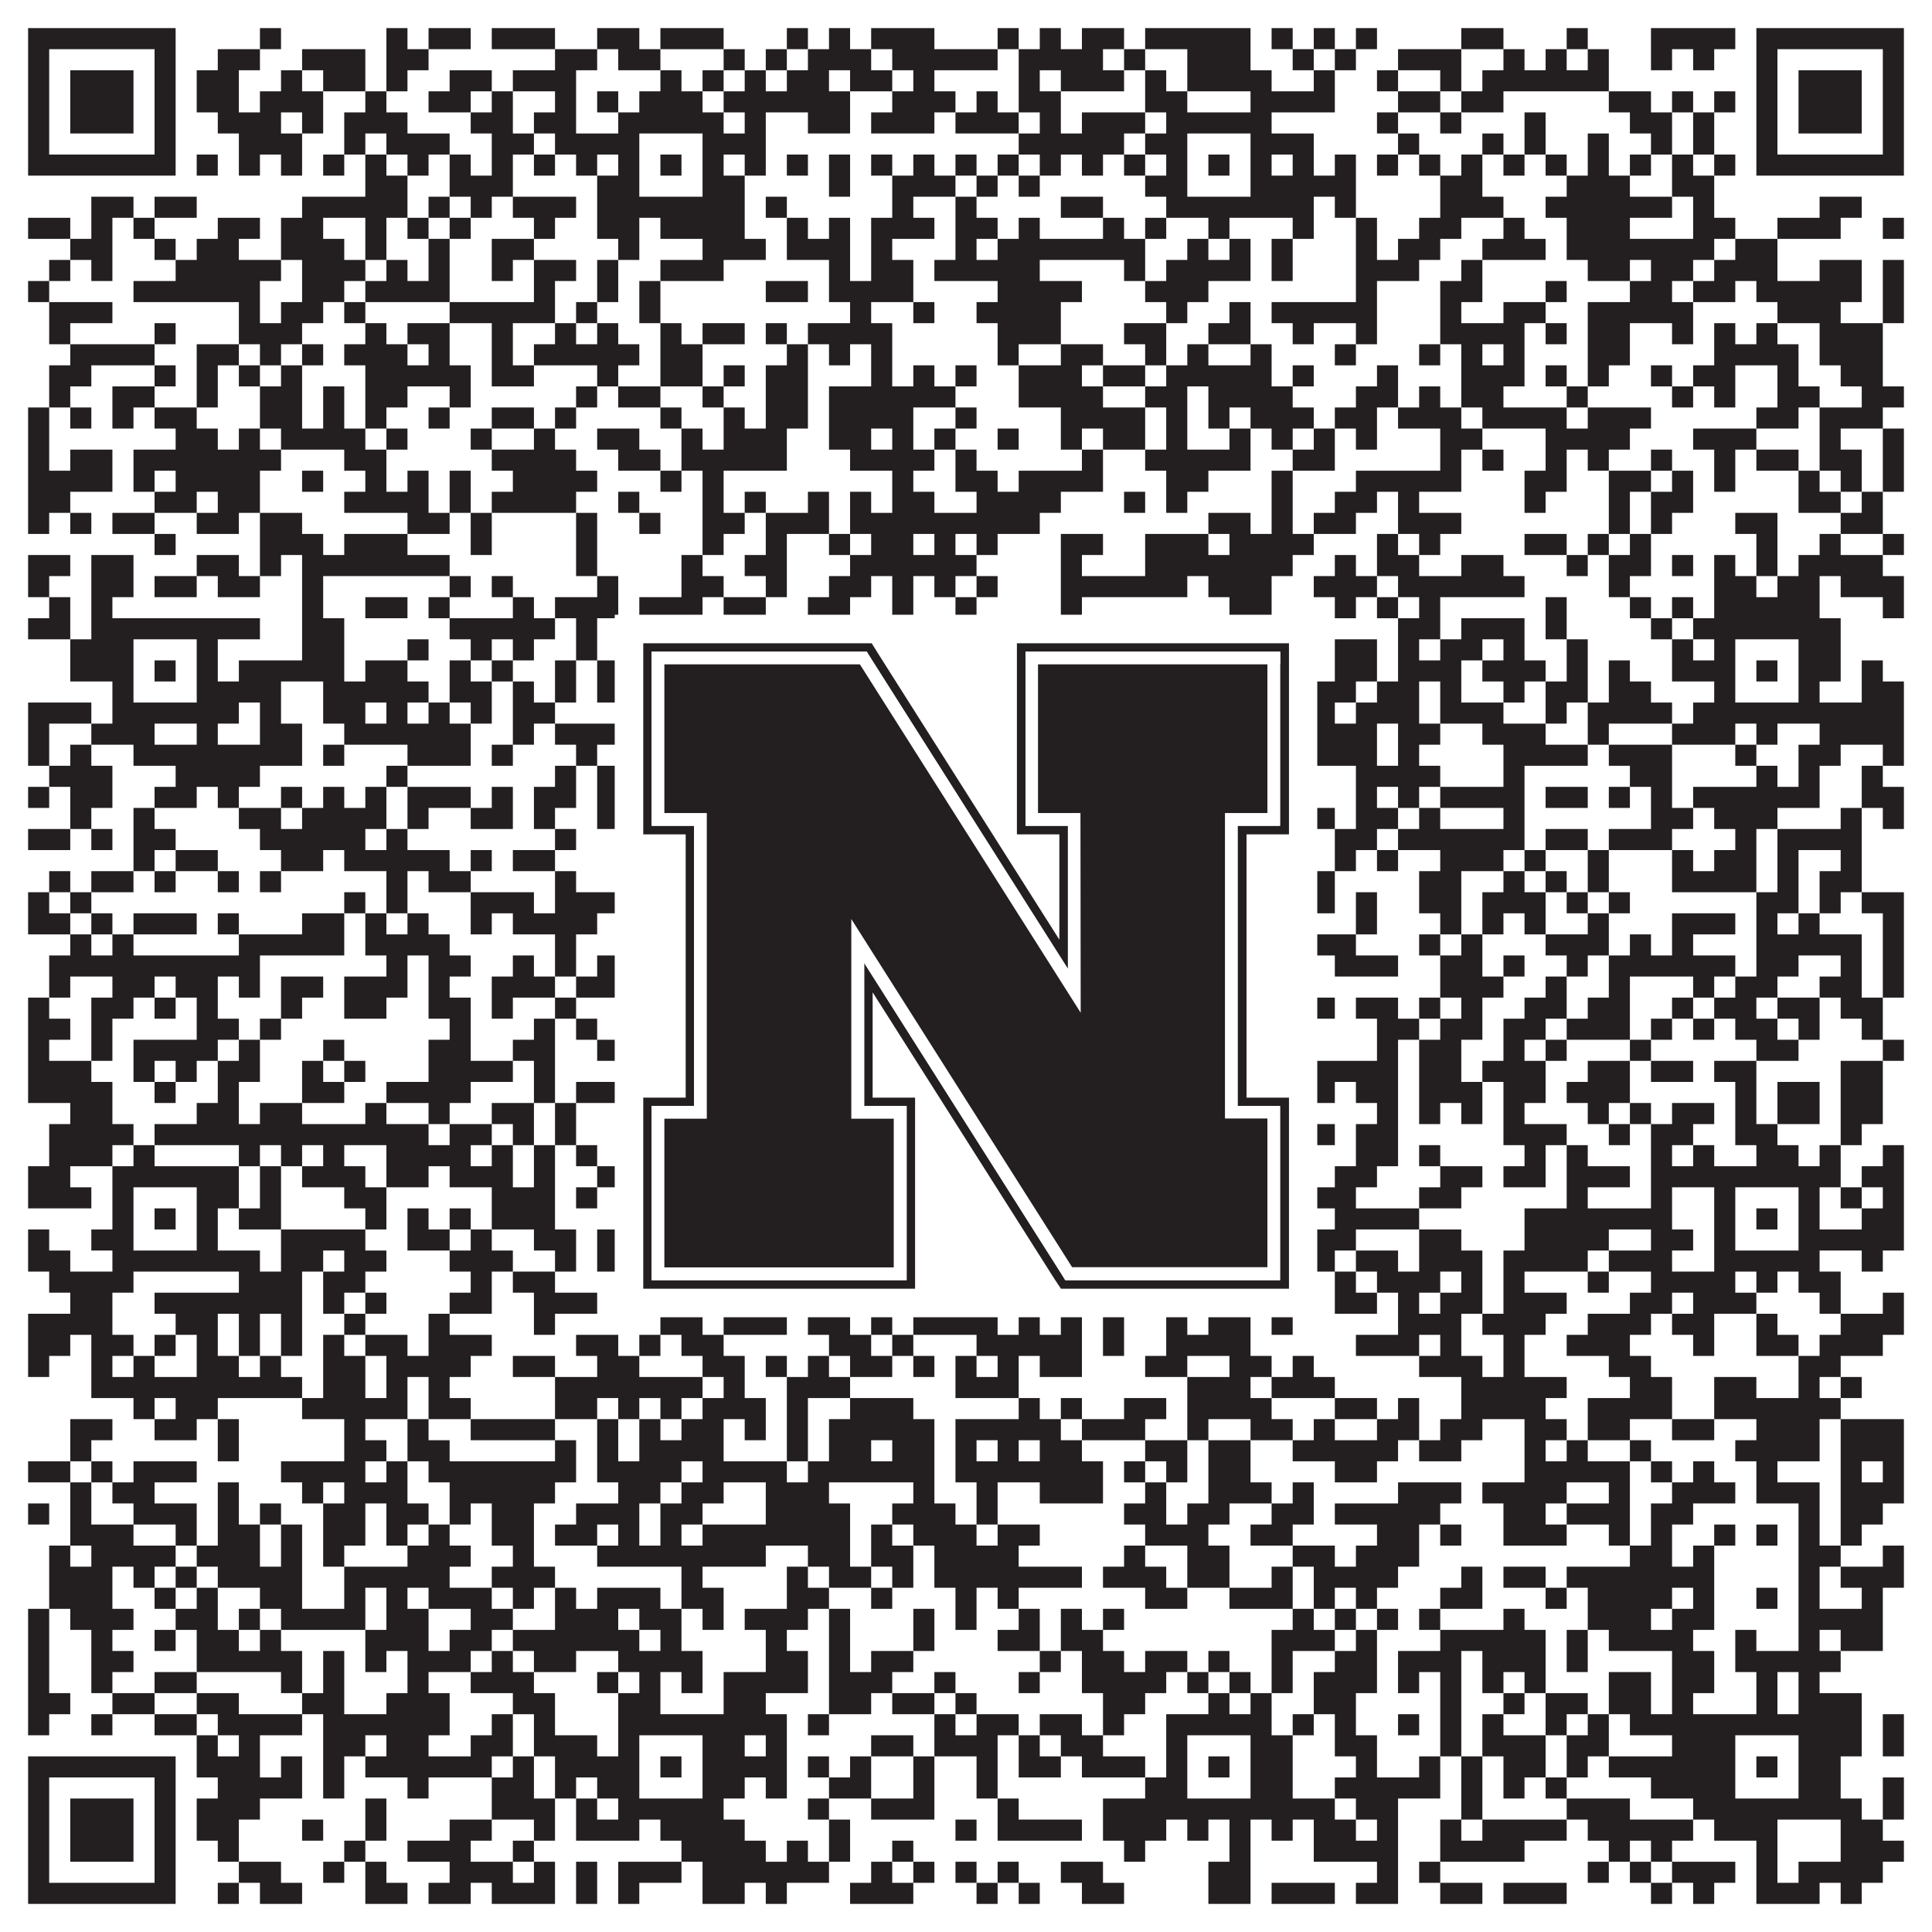
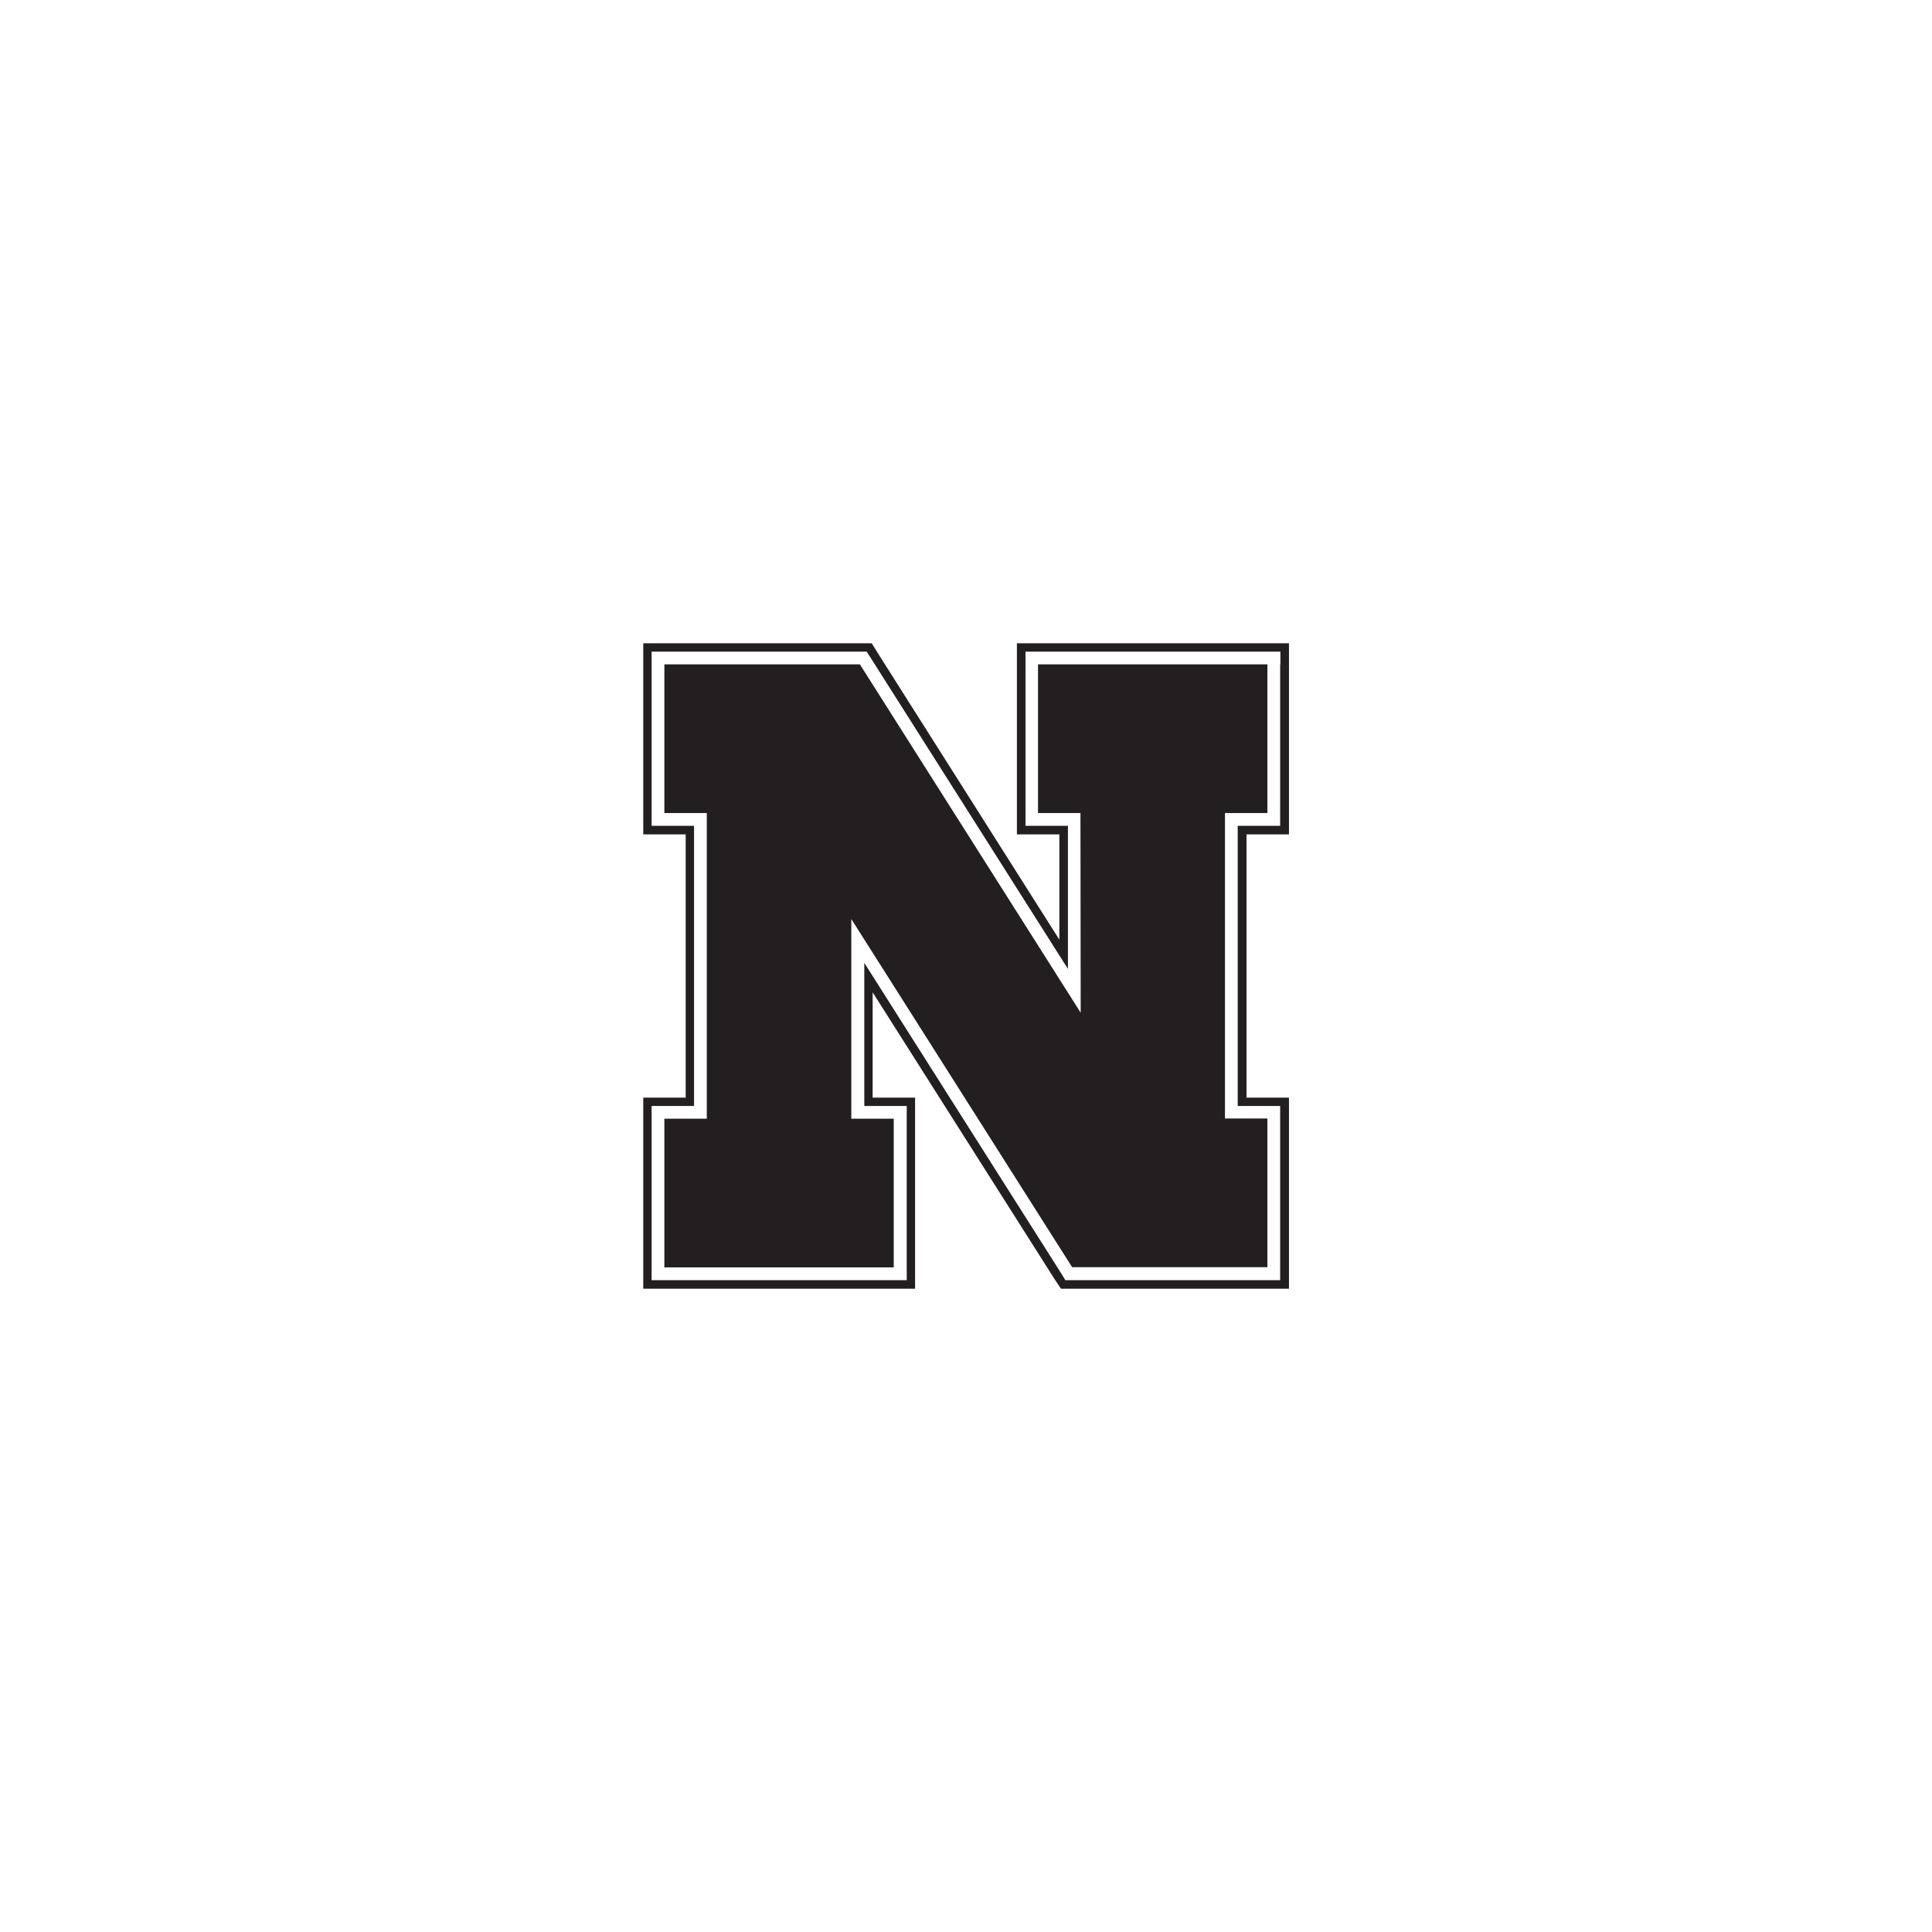
<svg xmlns="http://www.w3.org/2000/svg" version="1.1" width="1100px" height="1100px" viewBox="0 0 1100 1100">
  <rect x="0" y="0" width="1100" height="1100" fill="#ffffff" fill-opacity="1" />
-   <path fill="#231f20" fill-opacity="1" d="M16,16L100,16L100,28L16,28ZM148,16L160,16L160,28L148,28ZM220,16L232,16L232,28L220,28ZM244,16L268,16L268,28L244,28ZM280,16L316,16L316,28L280,28ZM340,16L364,16L364,28L340,28ZM376,16L412,16L412,28L376,28ZM448,16L460,16L460,28L448,28ZM472,16L484,16L484,28L472,28ZM496,16L532,16L532,28L496,28ZM568,16L580,16L580,28L568,28ZM592,16L604,16L604,28L592,28ZM616,16L640,16L640,28L616,28ZM652,16L712,16L712,28L652,28ZM724,16L736,16L736,28L724,28ZM748,16L760,16L760,28L748,28ZM772,16L784,16L784,28L772,28ZM832,16L856,16L856,28L832,28ZM892,16L904,16L904,28L892,28ZM940,16L988,16L988,28L940,28ZM1000,16L1084,16L1084,28L1000,28ZM16,28L28,28L28,40L16,40ZM88,28L100,28L100,40L88,40ZM124,28L148,28L148,40L124,40ZM172,28L208,28L208,40L172,40ZM220,28L244,28L244,40L220,40ZM316,28L340,28L340,40L316,40ZM352,28L376,28L376,40L352,40ZM412,28L424,28L424,40L412,40ZM436,28L448,28L448,40L436,40ZM460,28L496,28L496,40L460,40ZM508,28L568,28L568,40L508,40ZM580,28L628,28L628,40L580,40ZM640,28L652,28L652,40L640,40ZM676,28L712,28L712,40L676,40ZM736,28L748,28L748,40L736,40ZM760,28L772,28L772,40L760,40ZM796,28L832,28L832,40L796,40ZM856,28L868,28L868,40L856,40ZM880,28L892,28L892,40L880,40ZM904,28L916,28L916,40L904,40ZM940,28L952,28L952,40L940,40ZM964,28L976,28L976,40L964,40ZM1000,28L1012,28L1012,40L1000,40ZM1072,28L1084,28L1084,40L1072,40ZM16,40L28,40L28,52L16,52ZM40,40L76,40L76,52L40,52ZM88,40L100,40L100,52L88,52ZM112,40L136,40L136,52L112,52ZM160,40L172,40L172,52L160,52ZM184,40L208,40L208,52L184,52ZM220,40L232,40L232,52L220,52ZM256,40L280,40L280,52L256,52ZM292,40L328,40L328,52L292,52ZM376,40L388,40L388,52L376,52ZM400,40L412,40L412,52L400,52ZM424,40L436,40L436,52L424,52ZM448,40L472,40L472,52L448,52ZM484,40L508,40L508,52L484,52ZM520,40L532,40L532,52L520,52ZM580,40L592,40L592,52L580,52ZM604,40L640,40L640,52L604,52ZM652,40L664,40L664,52L652,52ZM676,40L724,40L724,52L676,52ZM748,40L760,40L760,52L748,52ZM784,40L796,40L796,52L784,52ZM820,40L832,40L832,52L820,52ZM844,40L916,40L916,52L844,52ZM1000,40L1012,40L1012,52L1000,52ZM1024,40L1060,40L1060,52L1024,52ZM1072,40L1084,40L1084,52L1072,52ZM16,52L28,52L28,64L16,64ZM40,52L76,52L76,64L40,64ZM88,52L100,52L100,64L88,64ZM112,52L136,52L136,64L112,64ZM148,52L184,52L184,64L148,64ZM208,52L220,52L220,64L208,64ZM244,52L268,52L268,64L244,64ZM280,52L292,52L292,64L280,64ZM316,52L328,52L328,64L316,64ZM340,52L352,52L352,64L340,64ZM364,52L400,52L400,64L364,64ZM412,52L484,52L484,64L412,64ZM508,52L544,52L544,64L508,64ZM556,52L568,52L568,64L556,64ZM580,52L604,52L604,64L580,64ZM652,52L676,52L676,64L652,64ZM712,52L760,52L760,64L712,64ZM796,52L820,52L820,64L796,64ZM832,52L856,52L856,64L832,64ZM916,52L940,52L940,64L916,64ZM952,52L964,52L964,64L952,64ZM976,52L988,52L988,64L976,64ZM1000,52L1012,52L1012,64L1000,64ZM1024,52L1060,52L1060,64L1024,64ZM1072,52L1084,52L1084,64L1072,64ZM16,64L28,64L28,76L16,76ZM40,64L76,64L76,76L40,76ZM88,64L100,64L100,76L88,76ZM124,64L160,64L160,76L124,76ZM172,64L184,64L184,76L172,76ZM196,64L232,64L232,76L196,76ZM268,64L292,64L292,76L268,76ZM304,64L328,64L328,76L304,76ZM352,64L412,64L412,76L352,76ZM424,64L436,64L436,76L424,76ZM460,64L484,64L484,76L460,76ZM496,64L532,64L532,76L496,76ZM544,64L580,64L580,76L544,76ZM592,64L604,64L604,76L592,76ZM616,64L652,64L652,76L616,76ZM664,64L724,64L724,76L664,76ZM784,64L796,64L796,76L784,76ZM820,64L832,64L832,76L820,76ZM868,64L880,64L880,76L868,76ZM928,64L952,64L952,76L928,76ZM964,64L976,64L976,76L964,76ZM1000,64L1012,64L1012,76L1000,76ZM1024,64L1060,64L1060,76L1024,76ZM1072,64L1084,64L1084,76L1072,76ZM16,76L28,76L28,88L16,88ZM88,76L100,76L100,88L88,88ZM136,76L172,76L172,88L136,88ZM196,76L208,76L208,88L196,88ZM220,76L256,76L256,88L220,88ZM280,76L304,76L304,88L280,88ZM316,76L364,76L364,88L316,88ZM400,76L436,76L436,88L400,88ZM580,76L640,76L640,88L580,88ZM652,76L676,76L676,88L652,88ZM712,76L748,76L748,88L712,88ZM796,76L808,76L808,88L796,88ZM844,76L856,76L856,88L844,88ZM868,76L880,76L880,88L868,88ZM904,76L916,76L916,88L904,88ZM940,76L952,76L952,88L940,88ZM964,76L976,76L976,88L964,88ZM1000,76L1012,76L1012,88L1000,88ZM1072,76L1084,76L1084,88L1072,88ZM16,88L100,88L100,100L16,100ZM112,88L124,88L124,100L112,100ZM136,88L148,88L148,100L136,100ZM160,88L172,88L172,100L160,100ZM184,88L196,88L196,100L184,100ZM208,88L220,88L220,100L208,100ZM232,88L244,88L244,100L232,100ZM256,88L268,88L268,100L256,100ZM280,88L292,88L292,100L280,100ZM304,88L316,88L316,100L304,100ZM328,88L340,88L340,100L328,100ZM352,88L364,88L364,100L352,100ZM376,88L388,88L388,100L376,100ZM400,88L412,88L412,100L400,100ZM424,88L436,88L436,100L424,100ZM448,88L460,88L460,100L448,100ZM472,88L484,88L484,100L472,100ZM496,88L508,88L508,100L496,100ZM520,88L532,88L532,100L520,100ZM544,88L556,88L556,100L544,100ZM568,88L580,88L580,100L568,100ZM592,88L604,88L604,100L592,100ZM616,88L628,88L628,100L616,100ZM640,88L652,88L652,100L640,100ZM664,88L676,88L676,100L664,100ZM688,88L700,88L700,100L688,100ZM712,88L724,88L724,100L712,100ZM736,88L748,88L748,100L736,100ZM760,88L772,88L772,100L760,100ZM784,88L796,88L796,100L784,100ZM808,88L820,88L820,100L808,100ZM832,88L844,88L844,100L832,100ZM856,88L868,88L868,100L856,100ZM880,88L892,88L892,100L880,100ZM904,88L916,88L916,100L904,100ZM928,88L940,88L940,100L928,100ZM952,88L964,88L964,100L952,100ZM976,88L988,88L988,100L976,100ZM1000,88L1084,88L1084,100L1000,100ZM208,100L232,100L232,112L208,112ZM256,100L292,100L292,112L256,112ZM340,100L364,100L364,112L340,112ZM400,100L424,100L424,112L400,112ZM472,100L484,100L484,112L472,112ZM508,100L544,100L544,112L508,112ZM556,100L568,100L568,112L556,112ZM580,100L592,100L592,112L580,112ZM652,100L676,100L676,112L652,112ZM712,100L772,100L772,112L712,112ZM820,100L844,100L844,112L820,112ZM892,100L928,100L928,112L892,112ZM952,100L976,100L976,112L952,112ZM52,112L76,112L76,124L52,124ZM88,112L112,112L112,124L88,124ZM172,112L232,112L232,124L172,124ZM244,112L256,112L256,124L244,124ZM268,112L280,112L280,124L268,124ZM292,112L328,112L328,124L292,124ZM340,112L424,112L424,124L340,124ZM436,112L448,112L448,124L436,124ZM508,112L520,112L520,124L508,124ZM544,112L556,112L556,124L544,124ZM604,112L628,112L628,124L604,124ZM664,112L748,112L748,124L664,124ZM760,112L772,112L772,124L760,124ZM820,112L856,112L856,124L820,124ZM880,112L952,112L952,124L880,124ZM964,112L976,112L976,124L964,124ZM1036,112L1060,112L1060,124L1036,124ZM16,124L40,124L40,136L16,136ZM52,124L64,124L64,136L52,136ZM76,124L88,124L88,136L76,136ZM124,124L148,124L148,136L124,136ZM160,124L184,124L184,136L160,136ZM208,124L220,124L220,136L208,136ZM232,124L244,124L244,136L232,136ZM256,124L268,124L268,136L256,136ZM304,124L316,124L316,136L304,136ZM340,124L364,124L364,136L340,136ZM376,124L424,124L424,136L376,136ZM448,124L460,124L460,136L448,136ZM472,124L484,124L484,136L472,136ZM496,124L532,124L532,136L496,136ZM544,124L568,124L568,136L544,136ZM580,124L592,124L592,136L580,136ZM628,124L640,124L640,136L628,136ZM652,124L664,124L664,136L652,136ZM688,124L700,124L700,136L688,136ZM736,124L748,124L748,136L736,136ZM772,124L784,124L784,136L772,136ZM808,124L832,124L832,136L808,136ZM856,124L868,124L868,136L856,136ZM892,124L928,124L928,136L892,136ZM964,124L988,124L988,136L964,136ZM1012,124L1048,124L1048,136L1012,136ZM1072,124L1084,124L1084,136L1072,136ZM40,136L64,136L64,148L40,148ZM88,136L100,136L100,148L88,148ZM112,136L136,136L136,148L112,148ZM160,136L196,136L196,148L160,148ZM208,136L220,136L220,148L208,148ZM244,136L256,136L256,148L244,148ZM280,136L304,136L304,148L280,148ZM352,136L364,136L364,148L352,148ZM400,136L436,136L436,148L400,148ZM448,136L484,136L484,148L448,148ZM496,136L508,136L508,148L496,148ZM544,136L556,136L556,148L544,148ZM568,136L652,136L652,148L568,148ZM676,136L688,136L688,148L676,148ZM700,136L712,136L712,148L700,148ZM724,136L736,136L736,148L724,148ZM772,136L784,136L784,148L772,148ZM796,136L820,136L820,148L796,148ZM844,136L880,136L880,148L844,148ZM892,136L976,136L976,148L892,148ZM988,136L1012,136L1012,148L988,148ZM28,148L40,148L40,160L28,160ZM52,148L64,148L64,160L52,160ZM100,148L160,148L160,160L100,160ZM172,148L208,148L208,160L172,160ZM220,148L232,148L232,160L220,160ZM244,148L256,148L256,160L244,160ZM280,148L292,148L292,160L280,160ZM304,148L328,148L328,160L304,160ZM340,148L352,148L352,160L340,160ZM376,148L412,148L412,160L376,160ZM472,148L484,148L484,160L472,160ZM496,148L520,148L520,160L496,160ZM532,148L592,148L592,160L532,160ZM640,148L652,148L652,160L640,160ZM664,148L712,148L712,160L664,160ZM724,148L736,148L736,160L724,160ZM772,148L808,148L808,160L772,160ZM832,148L844,148L844,160L832,160ZM904,148L928,148L928,160L904,160ZM940,148L964,148L964,160L940,160ZM976,148L1012,148L1012,160L976,160ZM1036,148L1060,148L1060,160L1036,160ZM1072,148L1084,148L1084,160L1072,160ZM16,160L28,160L28,172L16,172ZM76,160L148,160L148,172L76,172ZM172,160L196,160L196,172L172,172ZM208,160L256,160L256,172L208,172ZM304,160L316,160L316,172L304,172ZM340,160L352,160L352,172L340,172ZM364,160L376,160L376,172L364,172ZM436,160L460,160L460,172L436,172ZM472,160L520,160L520,172L472,172ZM568,160L616,160L616,172L568,172ZM652,160L688,160L688,172L652,172ZM772,160L784,160L784,172L772,172ZM820,160L844,160L844,172L820,172ZM880,160L892,160L892,172L880,172ZM928,160L952,160L952,172L928,172ZM964,160L988,160L988,172L964,172ZM1000,160L1060,160L1060,172L1000,172ZM1072,160L1084,160L1084,172L1072,172ZM28,172L64,172L64,184L28,184ZM136,172L148,172L148,184L136,184ZM160,172L184,172L184,184L160,184ZM196,172L208,172L208,184L196,184ZM256,172L316,172L316,184L256,184ZM328,172L340,172L340,184L328,184ZM364,172L376,172L376,184L364,184ZM484,172L496,172L496,184L484,184ZM520,172L532,172L532,184L520,184ZM556,172L604,172L604,184L556,184ZM664,172L676,172L676,184L664,184ZM700,172L712,172L712,184L700,184ZM724,172L784,172L784,184L724,184ZM820,172L832,172L832,184L820,184ZM856,172L880,172L880,184L856,184ZM904,172L964,172L964,184L904,184ZM1012,172L1048,172L1048,184L1012,184ZM1072,172L1084,172L1084,184L1072,184ZM28,184L40,184L40,196L28,196ZM88,184L100,184L100,196L88,196ZM136,184L172,184L172,196L136,196ZM208,184L220,184L220,196L208,196ZM232,184L256,184L256,196L232,196ZM280,184L292,184L292,196L280,196ZM316,184L328,184L328,196L316,196ZM340,184L352,184L352,196L340,196ZM376,184L388,184L388,196L376,196ZM400,184L424,184L424,196L400,196ZM436,184L448,184L448,196L436,196ZM460,184L508,184L508,196L460,196ZM568,184L604,184L604,196L568,196ZM640,184L664,184L664,196L640,196ZM688,184L712,184L712,196L688,196ZM736,184L748,184L748,196L736,196ZM772,184L784,184L784,196L772,196ZM820,184L868,184L868,196L820,196ZM880,184L892,184L892,196L880,196ZM904,184L928,184L928,196L904,196ZM952,184L964,184L964,196L952,196ZM976,184L988,184L988,196L976,196ZM1000,184L1012,184L1012,196L1000,196ZM1036,184L1072,184L1072,196L1036,196ZM40,196L88,196L88,208L40,208ZM112,196L136,196L136,208L112,208ZM148,196L160,196L160,208L148,208ZM172,196L184,196L184,208L172,208ZM196,196L232,196L232,208L196,208ZM244,196L256,196L256,208L244,208ZM280,196L292,196L292,208L280,208ZM304,196L364,196L364,208L304,208ZM376,196L400,196L400,208L376,208ZM448,196L460,196L460,208L448,208ZM472,196L484,196L484,208L472,208ZM496,196L508,196L508,208L496,208ZM568,196L580,196L580,208L568,208ZM604,196L628,196L628,208L604,208ZM652,196L664,196L664,208L652,208ZM676,196L688,196L688,208L676,208ZM712,196L724,196L724,208L712,208ZM760,196L772,196L772,208L760,208ZM808,196L820,196L820,208L808,208ZM832,196L844,196L844,208L832,208ZM856,196L868,196L868,208L856,208ZM904,196L928,196L928,208L904,208ZM976,196L1024,196L1024,208L976,208ZM1036,196L1072,196L1072,208L1036,208ZM28,208L52,208L52,220L28,220ZM88,208L100,208L100,220L88,220ZM112,208L124,208L124,220L112,220ZM136,208L148,208L148,220L136,220ZM160,208L172,208L172,220L160,220ZM208,208L268,208L268,220L208,220ZM280,208L304,208L304,220L280,220ZM340,208L352,208L352,220L340,220ZM376,208L400,208L400,220L376,220ZM412,208L424,208L424,220L412,220ZM436,208L460,208L460,220L436,220ZM496,208L508,208L508,220L496,220ZM520,208L532,208L532,220L520,220ZM544,208L556,208L556,220L544,220ZM580,208L616,208L616,220L580,220ZM628,208L652,208L652,220L628,220ZM664,208L724,208L724,220L664,220ZM736,208L748,208L748,220L736,220ZM784,208L796,208L796,220L784,220ZM832,208L868,208L868,220L832,220ZM880,208L892,208L892,220L880,220ZM904,208L916,208L916,220L904,220ZM940,208L952,208L952,220L940,220ZM964,208L988,208L988,220L964,220ZM1012,208L1024,208L1024,220L1012,220ZM1048,208L1072,208L1072,220L1048,220ZM28,220L40,220L40,232L28,232ZM64,220L88,220L88,232L64,232ZM112,220L124,220L124,232L112,232ZM148,220L172,220L172,232L148,232ZM184,220L196,220L196,232L184,232ZM208,220L232,220L232,232L208,232ZM256,220L268,220L268,232L256,232ZM328,220L340,220L340,232L328,232ZM352,220L376,220L376,232L352,232ZM400,220L412,220L412,232L400,232ZM436,220L460,220L460,232L436,232ZM472,220L544,220L544,232L472,232ZM580,220L628,220L628,232L580,232ZM652,220L676,220L676,232L652,232ZM688,220L736,220L736,232L688,232ZM772,220L796,220L796,232L772,232ZM808,220L820,220L820,232L808,232ZM832,220L856,220L856,232L832,232ZM892,220L904,220L904,232L892,232ZM952,220L964,220L964,232L952,232ZM976,220L988,220L988,232L976,232ZM1012,220L1036,220L1036,232L1012,232ZM1060,220L1084,220L1084,232L1060,232ZM16,232L28,232L28,244L16,244ZM40,232L52,232L52,244L40,244ZM64,232L76,232L76,244L64,244ZM88,232L112,232L112,244L88,244ZM148,232L172,232L172,244L148,244ZM184,232L196,232L196,244L184,244ZM208,232L220,232L220,244L208,244ZM244,232L256,232L256,244L244,244ZM280,232L304,232L304,244L280,244ZM316,232L328,232L328,244L316,244ZM376,232L388,232L388,244L376,244ZM412,232L424,232L424,244L412,244ZM436,232L460,232L460,244L436,244ZM472,232L520,232L520,244L472,244ZM544,232L556,232L556,244L544,244ZM604,232L652,232L652,244L604,244ZM664,232L676,232L676,244L664,244ZM688,232L700,232L700,244L688,244ZM712,232L748,232L748,244L712,244ZM760,232L784,232L784,244L760,244ZM796,232L832,232L832,244L796,244ZM844,232L892,232L892,244L844,244ZM904,232L940,232L940,244L904,244ZM1000,232L1024,232L1024,244L1000,244ZM1036,232L1072,232L1072,244L1036,244ZM16,244L28,244L28,256L16,256ZM100,244L124,244L124,256L100,256ZM136,244L148,244L148,256L136,256ZM160,244L208,244L208,256L160,256ZM220,244L232,244L232,256L220,256ZM268,244L280,244L280,256L268,256ZM304,244L316,244L316,256L304,256ZM340,244L364,244L364,256L340,256ZM388,244L400,244L400,256L388,256ZM412,244L448,244L448,256L412,256ZM472,244L496,244L496,256L472,256ZM508,244L520,244L520,256L508,256ZM532,244L544,244L544,256L532,256ZM568,244L580,244L580,256L568,256ZM604,244L616,244L616,256L604,256ZM628,244L652,244L652,256L628,256ZM664,244L676,244L676,256L664,256ZM700,244L712,244L712,256L700,256ZM724,244L736,244L736,256L724,256ZM748,244L760,244L760,256L748,256ZM772,244L784,244L784,256L772,256ZM820,244L844,244L844,256L820,256ZM880,244L928,244L928,256L880,256ZM964,244L1000,244L1000,256L964,256ZM1036,244L1048,244L1048,256L1036,256ZM1072,244L1084,244L1084,256L1072,256ZM16,256L28,256L28,268L16,268ZM40,256L64,256L64,268L40,268ZM76,256L160,256L160,268L76,268ZM196,256L220,256L220,268L196,268ZM280,256L328,256L328,268L280,268ZM352,256L376,256L376,268L352,268ZM388,256L448,256L448,268L388,268ZM484,256L532,256L532,268L484,268ZM544,256L556,256L556,268L544,268ZM616,256L628,256L628,268L616,268ZM652,256L712,256L712,268L652,268ZM736,256L760,256L760,268L736,268ZM820,256L832,256L832,268L820,268ZM844,256L856,256L856,268L844,268ZM880,256L892,256L892,268L880,268ZM904,256L916,256L916,268L904,268ZM940,256L952,256L952,268L940,268ZM976,256L988,256L988,268L976,268ZM1000,256L1024,256L1024,268L1000,268ZM1036,256L1060,256L1060,268L1036,268ZM1072,256L1084,256L1084,268L1072,268ZM16,268L64,268L64,280L16,280ZM76,268L88,268L88,280L76,280ZM100,268L148,268L148,280L100,280ZM172,268L184,268L184,280L172,280ZM208,268L220,268L220,280L208,280ZM232,268L244,268L244,280L232,280ZM256,268L268,268L268,280L256,280ZM292,268L340,268L340,280L292,280ZM376,268L388,268L388,280L376,280ZM400,268L412,268L412,280L400,280ZM508,268L520,268L520,280L508,280ZM544,268L568,268L568,280L544,280ZM580,268L628,268L628,280L580,280ZM664,268L688,268L688,280L664,280ZM724,268L736,268L736,280L724,280ZM772,268L832,268L832,280L772,280ZM868,268L892,268L892,280L868,280ZM916,268L940,268L940,280L916,280ZM952,268L964,268L964,280L952,280ZM976,268L988,268L988,280L976,280ZM1024,268L1036,268L1036,280L1024,280ZM1048,268L1060,268L1060,280L1048,280ZM1072,268L1084,268L1084,280L1072,280ZM16,280L40,280L40,292L16,292ZM88,280L112,280L112,292L88,292ZM124,280L148,280L148,292L124,292ZM196,280L244,280L244,292L196,292ZM256,280L268,280L268,292L256,292ZM280,280L328,280L328,292L280,292ZM352,280L364,280L364,292L352,292ZM400,280L412,280L412,292L400,292ZM424,280L436,280L436,292L424,292ZM460,280L472,280L472,292L460,292ZM484,280L496,280L496,292L484,292ZM508,280L532,280L532,292L508,292ZM556,280L604,280L604,292L556,292ZM640,280L652,280L652,292L640,292ZM664,280L676,280L676,292L664,292ZM724,280L736,280L736,292L724,292ZM760,280L784,280L784,292L760,292ZM796,280L808,280L808,292L796,292ZM868,280L880,280L880,292L868,292ZM916,280L928,280L928,292L916,292ZM940,280L964,280L964,292L940,292ZM1024,280L1048,280L1048,292L1024,292ZM1060,280L1072,280L1072,292L1060,292ZM16,292L28,292L28,304L16,304ZM40,292L52,292L52,304L40,304ZM64,292L88,292L88,304L64,304ZM112,292L136,292L136,304L112,304ZM148,292L172,292L172,304L148,304ZM232,292L256,292L256,304L232,304ZM268,292L280,292L280,304L268,304ZM328,292L340,292L340,304L328,304ZM364,292L376,292L376,304L364,304ZM400,292L424,292L424,304L400,304ZM436,292L472,292L472,304L436,304ZM484,292L592,292L592,304L484,304ZM688,292L712,292L712,304L688,304ZM724,292L736,292L736,304L724,304ZM748,292L772,292L772,304L748,304ZM796,292L832,292L832,304L796,304ZM916,292L928,292L928,304L916,304ZM940,292L952,292L952,304L940,304ZM988,292L1012,292L1012,304L988,304ZM1048,292L1072,292L1072,304L1048,304ZM88,304L100,304L100,316L88,316ZM148,304L184,304L184,316L148,316ZM196,304L232,304L232,316L196,316ZM268,304L280,304L280,316L268,316ZM328,304L340,304L340,316L328,316ZM400,304L412,304L412,316L400,316ZM436,304L448,304L448,316L436,316ZM472,304L484,304L484,316L472,316ZM496,304L520,304L520,316L496,316ZM532,304L544,304L544,316L532,316ZM556,304L568,304L568,316L556,316ZM604,304L628,304L628,316L604,316ZM652,304L688,304L688,316L652,316ZM700,304L748,304L748,316L700,316ZM784,304L796,304L796,316L784,316ZM808,304L820,304L820,316L808,316ZM868,304L892,304L892,316L868,316ZM904,304L916,304L916,316L904,316ZM928,304L940,304L940,316L928,316ZM1000,304L1012,304L1012,316L1000,316ZM1036,304L1048,304L1048,316L1036,316ZM1072,304L1084,304L1084,316L1072,316ZM16,316L40,316L40,328L16,328ZM52,316L76,316L76,328L52,328ZM112,316L136,316L136,328L112,328ZM148,316L160,316L160,328L148,328ZM172,316L256,316L256,328L172,328ZM328,316L340,316L340,328L328,328ZM388,316L400,316L400,328L388,328ZM424,316L448,316L448,328L424,328ZM484,316L556,316L556,328L484,328ZM604,316L616,316L616,328L604,328ZM652,316L736,316L736,328L652,328ZM760,316L772,316L772,328L760,328ZM784,316L808,316L808,328L784,328ZM832,316L856,316L856,328L832,328ZM892,316L904,316L904,328L892,328ZM916,316L940,316L940,328L916,328ZM952,316L964,316L964,328L952,328ZM976,316L988,316L988,328L976,328ZM1000,316L1012,316L1012,328L1000,328ZM1024,316L1072,316L1072,328L1024,328ZM16,328L28,328L28,340L16,340ZM52,328L76,328L76,340L52,340ZM88,328L112,328L112,340L88,340ZM124,328L148,328L148,340L124,340ZM172,328L184,328L184,340L172,340ZM256,328L268,328L268,340L256,340ZM280,328L292,328L292,340L280,340ZM340,328L352,328L352,340L340,340ZM388,328L412,328L412,340L388,340ZM436,328L448,328L448,340L436,340ZM472,328L496,328L496,340L472,340ZM508,328L520,328L520,340L508,340ZM532,328L544,328L544,340L532,340ZM556,328L568,328L568,340L556,340ZM604,328L676,328L676,340L604,340ZM688,328L724,328L724,340L688,340ZM748,328L784,328L784,340L748,340ZM796,328L868,328L868,340L796,340ZM916,328L928,328L928,340L916,340ZM976,328L1000,328L1000,340L976,340ZM1012,328L1036,328L1036,340L1012,340ZM1048,328L1084,328L1084,340L1048,340ZM28,340L40,340L40,352L28,352ZM52,340L64,340L64,352L52,352ZM172,340L184,340L184,352L172,352ZM208,340L232,340L232,352L208,352ZM244,340L256,340L256,352L244,352ZM292,340L304,340L304,352L292,352ZM316,340L352,340L352,352L316,352ZM364,340L400,340L400,352L364,352ZM412,340L436,340L436,352L412,352ZM460,340L484,340L484,352L460,352ZM508,340L520,340L520,352L508,352ZM544,340L556,340L556,352L544,352ZM604,340L616,340L616,352L604,352ZM700,340L724,340L724,352L700,352ZM760,340L772,340L772,352L760,352ZM784,340L796,340L796,352L784,352ZM808,340L820,340L820,352L808,352ZM880,340L892,340L892,352L880,352ZM928,340L940,340L940,352L928,352ZM952,340L964,340L964,352L952,352ZM976,340L1036,340L1036,352L976,352ZM1072,340L1084,340L1084,352L1072,352ZM16,352L40,352L40,364L16,364ZM52,352L148,352L148,364L52,364ZM172,352L196,352L196,364L172,364ZM256,352L316,352L316,364L256,364ZM328,352L340,352L340,364L328,364ZM352,352L436,352L436,364L352,364ZM508,352L520,352L520,364L508,364ZM532,352L544,352L544,364L532,364ZM568,352L580,352L580,364L568,364ZM592,352L616,352L616,364L592,364ZM640,352L652,352L652,364L640,364ZM664,352L736,352L736,364L664,364ZM796,352L820,352L820,364L796,364ZM832,352L868,352L868,364L832,364ZM880,352L892,352L892,364L880,364ZM940,352L952,352L952,364L940,364ZM964,352L1048,352L1048,364L964,364ZM40,364L76,364L76,376L40,376ZM112,364L124,364L124,376L112,376ZM172,364L196,364L196,376L172,376ZM232,364L244,364L244,376L232,376ZM268,364L280,364L280,376L268,376ZM292,364L304,364L304,376L292,376ZM328,364L340,364L340,376L328,376ZM352,364L364,364L364,376L352,376ZM400,364L436,364L436,376L400,376ZM448,364L484,364L484,376L448,376ZM496,364L520,364L520,376L496,376ZM544,364L556,364L556,376L544,376ZM568,364L628,364L628,376L568,376ZM640,364L676,364L676,376L640,376ZM712,364L724,364L724,376L712,376ZM760,364L784,364L784,376L760,376ZM796,364L808,364L808,376L796,376ZM820,364L844,364L844,376L820,376ZM856,364L868,364L868,376L856,376ZM892,364L904,364L904,376L892,376ZM952,364L964,364L964,376L952,376ZM976,364L988,364L988,376L976,376ZM1024,364L1048,364L1048,376L1024,376ZM40,376L76,376L76,388L40,388ZM88,376L100,376L100,388L88,388ZM112,376L124,376L124,388L112,388ZM136,376L196,376L196,388L136,388ZM208,376L232,376L232,388L208,388ZM256,376L268,376L268,388L256,388ZM280,376L292,376L292,388L280,388ZM316,376L328,376L328,388L316,388ZM340,376L364,376L364,388L340,388ZM376,376L388,376L388,388L376,388ZM400,376L412,376L412,388L400,388ZM424,376L448,376L448,388L424,388ZM460,376L520,376L520,388L460,388ZM544,376L556,376L556,388L544,388ZM568,376L580,376L580,388L568,388ZM592,376L616,376L616,388L592,388ZM628,376L676,376L676,388L628,388ZM688,376L700,376L700,388L688,388ZM712,376L748,376L748,388L712,388ZM760,376L784,376L784,388L760,388ZM796,376L832,376L832,388L796,388ZM844,376L880,376L880,388L844,388ZM892,376L904,376L904,388L892,388ZM916,376L928,376L928,388L916,388ZM952,376L988,376L988,388L952,388ZM1000,376L1012,376L1012,388L1000,388ZM1024,376L1048,376L1048,388L1024,388ZM1060,376L1072,376L1072,388L1060,388ZM64,388L76,388L76,400L64,400ZM112,388L160,388L160,400L112,400ZM184,388L244,388L244,400L184,400ZM256,388L280,388L280,400L256,400ZM292,388L304,388L304,400L292,400ZM316,388L328,388L328,400L316,400ZM340,388L364,388L364,400L340,400ZM400,388L436,388L436,400L400,400ZM460,388L472,388L472,400L460,400ZM484,388L496,388L496,400L484,400ZM520,388L544,388L544,400L520,400ZM556,388L568,388L568,400L556,400ZM580,388L592,388L592,400L580,400ZM640,388L676,388L676,400L640,400ZM712,388L772,388L772,400L712,400ZM784,388L808,388L808,400L784,400ZM820,388L832,388L832,400L820,400ZM856,388L868,388L868,400L856,400ZM880,388L904,388L904,400L880,400ZM916,388L940,388L940,400L916,400ZM976,388L988,388L988,400L976,400ZM1024,388L1036,388L1036,400L1024,400ZM1060,388L1084,388L1084,400L1060,400ZM16,400L52,400L52,412L16,412ZM64,400L136,400L136,412L64,412ZM148,400L160,400L160,412L148,412ZM184,400L208,400L208,412L184,412ZM220,400L232,400L232,412L220,412ZM244,400L256,400L256,412L244,412ZM268,400L280,400L280,412L268,412ZM292,400L316,400L316,412L292,412ZM352,400L448,400L448,412L352,412ZM460,400L472,400L472,412L460,412ZM484,400L496,400L496,412L484,412ZM508,400L532,400L532,412L508,412ZM544,400L556,400L556,412L544,412ZM580,400L592,400L592,412L580,412ZM652,400L724,400L724,412L652,412ZM748,400L760,400L760,412L748,412ZM772,400L808,400L808,412L772,412ZM820,400L856,400L856,412L820,412ZM880,400L892,400L892,412L880,412ZM904,400L952,400L952,412L904,412ZM964,400L1084,400L1084,412L964,412ZM16,412L28,412L28,424L16,424ZM52,412L88,412L88,424L52,424ZM112,412L124,412L124,424L112,424ZM148,412L172,412L172,424L148,424ZM196,412L268,412L268,424L196,424ZM292,412L304,412L304,424L292,424ZM316,412L388,412L388,424L316,424ZM412,412L448,412L448,424L412,424ZM472,412L484,412L484,424L472,424ZM496,412L508,412L508,424L496,424ZM520,412L532,412L532,424L520,424ZM580,412L592,412L592,424L580,424ZM628,412L676,412L676,424L628,424ZM700,412L736,412L736,424L700,424ZM748,412L784,412L784,424L748,424ZM796,412L820,412L820,424L796,424ZM844,412L880,412L880,424L844,424ZM904,412L916,412L916,424L904,424ZM952,412L988,412L988,424L952,424ZM1000,412L1012,412L1012,424L1000,424ZM1036,412L1084,412L1084,424L1036,424ZM16,424L28,424L28,436L16,436ZM40,424L52,424L52,436L40,436ZM76,424L172,424L172,436L76,436ZM184,424L196,424L196,436L184,436ZM232,424L268,424L268,436L232,436ZM280,424L292,424L292,436L280,436ZM328,424L340,424L340,436L328,436ZM376,424L400,424L400,436L376,436ZM412,424L424,424L424,436L412,436ZM436,424L484,424L484,436L436,436ZM508,424L520,424L520,436L508,436ZM556,424L616,424L616,436L556,436ZM628,424L640,424L640,436L628,436ZM652,424L664,424L664,436L652,436ZM700,424L712,424L712,436L700,436ZM724,424L736,424L736,436L724,436ZM748,424L784,424L784,436L748,436ZM796,424L808,424L808,436L796,436ZM856,424L904,424L904,436L856,436ZM916,424L952,424L952,436L916,436ZM988,424L1000,424L1000,436L988,436ZM1024,424L1048,424L1048,436L1024,436ZM1072,424L1084,424L1084,436L1072,436ZM28,436L64,436L64,448L28,448ZM100,436L148,436L148,448L100,448ZM220,436L232,436L232,448L220,448ZM316,436L328,436L328,448L316,448ZM340,436L352,436L352,448L340,448ZM376,436L412,436L412,448L376,448ZM424,436L472,436L472,448L424,448ZM484,436L508,436L508,448L484,448ZM520,436L568,436L568,448L520,448ZM580,436L592,436L592,448L580,448ZM604,436L628,436L628,448L604,448ZM640,436L652,436L652,448L640,448ZM712,436L748,436L748,448L712,448ZM772,436L820,436L820,448L772,448ZM856,436L868,436L868,448L856,448ZM928,436L952,436L952,448L928,448ZM1000,436L1012,436L1012,448L1000,448ZM1024,436L1036,436L1036,448L1024,448ZM1060,436L1072,436L1072,448L1060,448ZM16,448L28,448L28,460L16,460ZM40,448L64,448L64,460L40,460ZM88,448L112,448L112,460L88,460ZM124,448L136,448L136,460L124,460ZM160,448L172,448L172,460L160,460ZM184,448L196,448L196,460L184,460ZM208,448L220,448L220,460L208,460ZM232,448L268,448L268,460L232,460ZM280,448L292,448L292,460L280,460ZM304,448L328,448L328,460L304,460ZM340,448L364,448L364,460L340,460ZM412,448L472,448L472,460L412,460ZM484,448L544,448L544,460L484,460ZM580,448L604,448L604,460L580,460ZM652,448L712,448L712,460L652,460ZM772,448L784,448L784,460L772,460ZM796,448L808,448L808,460L796,460ZM820,448L868,448L868,460L820,460ZM880,448L904,448L904,460L880,460ZM916,448L928,448L928,460L916,460ZM940,448L952,448L952,460L940,460ZM964,448L1036,448L1036,460L964,460ZM1060,448L1084,448L1084,460L1060,460ZM40,460L52,460L52,472L40,472ZM76,460L88,460L88,472L76,472ZM136,460L160,460L160,472L136,472ZM172,460L220,460L220,472L172,472ZM232,460L244,460L244,472L232,472ZM268,460L292,460L292,472L268,472ZM304,460L316,460L316,472L304,472ZM340,460L364,460L364,472L340,472ZM376,460L388,460L388,472L376,472ZM400,460L412,460L412,472L400,472ZM424,460L436,460L436,472L424,472ZM448,460L508,460L508,472L448,472ZM556,460L568,460L568,472L556,472ZM580,460L592,460L592,472L580,472ZM604,460L640,460L640,472L604,472ZM700,460L712,460L712,472L700,472ZM724,460L736,460L736,472L724,472ZM748,460L760,460L760,472L748,472ZM772,460L796,460L796,472L772,472ZM808,460L820,460L820,472L808,472ZM856,460L868,460L868,472L856,472ZM940,460L964,460L964,472L940,472ZM976,460L1012,460L1012,472L976,472ZM1048,460L1060,460L1060,472L1048,472ZM1072,460L1084,460L1084,472L1072,472ZM16,472L40,472L40,484L16,484ZM52,472L64,472L64,484L52,484ZM76,472L100,472L100,484L76,484ZM148,472L208,472L208,484L148,484ZM220,472L232,472L232,484L220,484ZM316,472L328,472L328,484L316,484ZM412,472L436,472L436,484L412,484ZM448,472L460,472L460,484L448,484ZM472,472L496,472L496,484L472,484ZM520,472L532,472L532,484L520,484ZM544,472L604,472L604,484L544,484ZM640,472L664,472L664,484L640,484ZM700,472L712,472L712,484L700,484ZM736,472L748,472L748,484L736,484ZM760,472L784,472L784,484L760,484ZM796,472L868,472L868,484L796,484ZM880,472L904,472L904,484L880,484ZM916,472L952,472L952,484L916,484ZM988,472L1000,472L1000,484L988,484ZM1012,472L1060,472L1060,484L1012,484ZM76,484L88,484L88,496L76,496ZM100,484L124,484L124,496L100,496ZM160,484L184,484L184,496L160,496ZM196,484L256,484L256,496L196,496ZM268,484L280,484L280,496L268,496ZM292,484L316,484L316,496L292,496ZM364,484L376,484L376,496L364,496ZM388,484L400,484L400,496L388,496ZM424,484L484,484L484,496L424,496ZM520,484L544,484L544,496L520,496ZM568,484L580,484L580,496L568,496ZM640,484L652,484L652,496L640,496ZM664,484L676,484L676,496L664,496ZM688,484L724,484L724,496L688,496ZM760,484L772,484L772,496L760,496ZM784,484L796,484L796,496L784,496ZM820,484L856,484L856,496L820,496ZM868,484L880,484L880,496L868,496ZM904,484L916,484L916,496L904,496ZM952,484L964,484L964,496L952,496ZM976,484L1000,484L1000,496L976,496ZM1012,484L1024,484L1024,496L1012,496ZM1048,484L1060,484L1060,496L1048,496ZM28,496L40,496L40,508L28,508ZM52,496L76,496L76,508L52,508ZM88,496L100,496L100,508L88,508ZM124,496L136,496L136,508L124,508ZM148,496L160,496L160,508L148,508ZM220,496L232,496L232,508L220,508ZM244,496L268,496L268,508L244,508ZM316,496L328,496L328,508L316,508ZM352,496L436,496L436,508L352,508ZM496,496L508,496L508,508L496,508ZM532,496L568,496L568,508L532,508ZM604,496L616,496L616,508L604,508ZM640,496L664,496L664,508L640,508ZM676,496L700,496L700,508L676,508ZM724,496L736,496L736,508L724,508ZM748,496L760,496L760,508L748,508ZM808,496L832,496L832,508L808,508ZM856,496L868,496L868,508L856,508ZM880,496L892,496L892,508L880,508ZM904,496L916,496L916,508L904,508ZM952,496L1000,496L1000,508L952,508ZM1012,496L1024,496L1024,508L1012,508ZM1036,496L1060,496L1060,508L1036,508ZM16,508L28,508L28,520L16,520ZM40,508L52,508L52,520L40,520ZM196,508L208,508L208,520L196,520ZM220,508L232,508L232,520L220,520ZM268,508L304,508L304,520L268,520ZM316,508L364,508L364,520L316,520ZM400,508L412,508L412,520L400,520ZM436,508L448,508L448,520L436,520ZM532,508L544,508L544,520L532,520ZM592,508L616,508L616,520L592,520ZM664,508L724,508L724,520L664,520ZM748,508L760,508L760,520L748,520ZM772,508L784,508L784,520L772,520ZM808,508L832,508L832,520L808,520ZM844,508L880,508L880,520L844,520ZM892,508L904,508L904,520L892,520ZM916,508L928,508L928,520L916,520ZM1000,508L1024,508L1024,520L1000,520ZM1036,508L1048,508L1048,520L1036,520ZM1060,508L1084,508L1084,520L1060,520ZM16,520L40,520L40,532L16,532ZM52,520L64,520L64,532L52,532ZM76,520L112,520L112,532L76,532ZM124,520L136,520L136,532L124,532ZM172,520L196,520L196,532L172,532ZM208,520L220,520L220,532L208,532ZM232,520L244,520L244,532L232,532ZM268,520L280,520L280,532L268,532ZM292,520L340,520L340,532L292,532ZM352,520L400,520L400,532L352,532ZM412,520L424,520L424,532L412,532ZM448,520L472,520L472,532L448,532ZM508,520L520,520L520,532L508,532ZM544,520L556,520L556,532L544,532ZM604,520L616,520L616,532L604,532ZM640,520L664,520L664,532L640,532ZM688,520L712,520L712,532L688,532ZM724,520L748,520L748,532L724,532ZM772,520L784,520L784,532L772,532ZM820,520L832,520L832,532L820,532ZM844,520L856,520L856,532L844,532ZM868,520L880,520L880,532L868,532ZM904,520L916,520L916,532L904,532ZM952,520L988,520L988,532L952,532ZM1000,520L1012,520L1012,532L1000,532ZM1024,520L1036,520L1036,532L1024,532ZM1072,520L1084,520L1084,532L1072,532ZM40,532L52,532L52,544L40,544ZM64,532L76,532L76,544L64,544ZM136,532L196,532L196,544L136,544ZM208,532L256,532L256,544L208,544ZM316,532L328,532L328,544L316,544ZM364,532L436,532L436,544L364,544ZM460,532L484,532L484,544L460,544ZM496,532L520,532L520,544L496,544ZM532,532L544,532L544,544L532,544ZM568,532L592,532L592,544L568,544ZM604,532L640,532L640,544L604,544ZM652,532L664,532L664,544L652,544ZM724,532L736,532L736,544L724,544ZM748,532L772,532L772,544L748,544ZM808,532L820,532L820,544L808,544ZM832,532L844,532L844,544L832,544ZM880,532L916,532L916,544L880,544ZM928,532L940,532L940,544L928,544ZM952,532L964,532L964,544L952,544ZM1000,532L1060,532L1060,544L1000,544ZM1072,532L1084,532L1084,544L1072,544ZM28,544L148,544L148,556L28,556ZM220,544L232,544L232,556L220,556ZM244,544L268,544L268,556L244,556ZM292,544L304,544L304,556L292,556ZM316,544L328,544L328,556L316,556ZM340,544L352,544L352,556L340,556ZM388,544L400,544L400,556L388,556ZM424,544L460,544L460,556L424,556ZM484,544L496,544L496,556L484,556ZM520,544L544,544L544,556L520,556ZM568,544L616,544L616,556L568,556ZM628,544L676,544L676,556L628,556ZM688,544L748,544L748,556L688,556ZM760,544L796,544L796,556L760,556ZM820,544L844,544L844,556L820,556ZM856,544L868,544L868,556L856,556ZM892,544L904,544L904,556L892,556ZM916,544L988,544L988,556L916,556ZM1000,544L1024,544L1024,556L1000,556ZM1048,544L1060,544L1060,556L1048,556ZM1072,544L1084,544L1084,556L1072,556ZM28,556L40,556L40,568L28,568ZM64,556L88,556L88,568L64,568ZM100,556L124,556L124,568L100,568ZM136,556L148,556L148,568L136,568ZM160,556L184,556L184,568L160,568ZM196,556L232,556L232,568L196,568ZM244,556L256,556L256,568L244,568ZM280,556L316,556L316,568L280,568ZM328,556L352,556L352,568L328,568ZM364,556L388,556L388,568L364,568ZM448,556L472,556L472,568L448,568ZM484,556L496,556L496,568L484,568ZM508,556L520,556L520,568L508,568ZM532,556L580,556L580,568L532,568ZM604,556L628,556L628,568L604,568ZM640,556L652,556L652,568L640,568ZM664,556L688,556L688,568L664,568ZM700,556L736,556L736,568L700,568ZM820,556L856,556L856,568L820,568ZM880,556L892,556L892,568L880,568ZM916,556L928,556L928,568L916,568ZM964,556L976,556L976,568L964,568ZM988,556L1012,556L1012,568L988,568ZM1036,556L1060,556L1060,568L1036,568ZM1072,556L1084,556L1084,568L1072,568ZM16,568L28,568L28,580L16,580ZM52,568L76,568L76,580L52,580ZM88,568L100,568L100,580L88,580ZM112,568L124,568L124,580L112,580ZM160,568L172,568L172,580L160,580ZM196,568L220,568L220,580L196,580ZM244,568L268,568L268,580L244,580ZM280,568L292,568L292,580L280,580ZM316,568L328,568L328,580L316,580ZM352,568L364,568L364,580L352,580ZM388,568L400,568L400,580L388,580ZM448,568L532,568L532,580L448,580ZM544,568L568,568L568,580L544,580ZM616,568L640,568L640,580L616,580ZM676,568L688,568L688,580L676,580ZM724,568L760,568L760,580L724,580ZM772,568L796,568L796,580L772,580ZM808,568L820,568L820,580L808,580ZM832,568L844,568L844,580L832,580ZM868,568L892,568L892,580L868,580ZM904,568L928,568L928,580L904,580ZM952,568L964,568L964,580L952,580ZM976,568L1000,568L1000,580L976,580ZM1012,568L1036,568L1036,580L1012,580ZM1048,568L1072,568L1072,580L1048,580ZM16,580L40,580L40,592L16,592ZM52,580L64,580L64,592L52,592ZM112,580L136,580L136,592L112,592ZM148,580L160,580L160,592L148,592ZM256,580L268,580L268,592L256,592ZM304,580L316,580L316,592L304,592ZM328,580L340,580L340,592L328,592ZM352,580L364,580L364,592L352,592ZM376,580L412,580L412,592L376,592ZM436,580L448,580L448,592L436,592ZM460,580L484,580L484,592L460,592ZM508,580L520,580L520,592L508,592ZM544,580L580,580L580,592L544,592ZM604,580L616,580L616,592L604,592ZM652,580L664,580L664,592L652,592ZM676,580L712,580L712,592L676,592ZM736,580L748,580L748,592L736,592ZM784,580L808,580L808,592L784,592ZM820,580L844,580L844,592L820,592ZM856,580L880,580L880,592L856,592ZM892,580L928,580L928,592L892,592ZM940,580L952,580L952,592L940,592ZM964,580L976,580L976,592L964,592ZM988,580L1012,580L1012,592L988,592ZM1024,580L1036,580L1036,592L1024,592ZM1060,580L1072,580L1072,592L1060,592ZM16,592L28,592L28,604L16,604ZM52,592L64,592L64,604L52,604ZM76,592L124,592L124,604L76,604ZM136,592L148,592L148,604L136,604ZM184,592L196,592L196,604L184,604ZM244,592L268,592L268,604L244,604ZM292,592L316,592L316,604L292,604ZM340,592L376,592L376,604L340,604ZM388,592L412,592L412,604L388,604ZM436,592L460,592L460,604L436,604ZM472,592L544,592L544,604L472,604ZM568,592L592,592L592,604L568,604ZM604,592L616,592L616,604L604,604ZM628,592L652,592L652,604L628,604ZM664,592L700,592L700,604L664,604ZM724,592L736,592L736,604L724,604ZM784,592L796,592L796,604L784,604ZM808,592L832,592L832,604L808,604ZM856,592L868,592L868,604L856,604ZM880,592L892,592L892,604L880,604ZM928,592L940,592L940,604L928,604ZM1000,592L1024,592L1024,604L1000,604ZM1072,592L1084,592L1084,604L1072,604ZM16,604L52,604L52,616L16,616ZM76,604L88,604L88,616L76,616ZM100,604L112,604L112,616L100,616ZM124,604L148,604L148,616L124,616ZM172,604L184,604L184,616L172,616ZM196,604L208,604L208,616L196,616ZM244,604L292,604L292,616L244,616ZM304,604L316,604L316,616L304,616ZM352,604L364,604L364,616L352,616ZM424,604L436,604L436,616L424,616ZM448,604L460,604L460,616L448,616ZM472,604L520,604L520,616L472,616ZM568,604L580,604L580,616L568,616ZM604,604L616,604L616,616L604,616ZM628,604L640,604L640,616L628,616ZM652,604L676,604L676,616L652,616ZM724,604L736,604L736,616L724,616ZM748,604L796,604L796,616L748,616ZM808,604L832,604L832,616L808,616ZM844,604L880,604L880,616L844,616ZM904,604L928,604L928,616L904,616ZM940,604L964,604L964,616L940,616ZM976,604L1000,604L1000,616L976,616ZM1048,604L1072,604L1072,616L1048,616ZM16,616L64,616L64,628L16,628ZM88,616L100,616L100,628L88,628ZM124,616L136,616L136,628L124,628ZM172,616L196,616L196,628L172,628ZM220,616L268,616L268,628L220,628ZM304,616L316,616L316,628L304,628ZM328,616L364,616L364,628L328,628ZM424,616L436,616L436,628L424,628ZM448,616L460,616L460,628L448,628ZM484,616L496,616L496,628L484,628ZM520,616L532,616L532,628L520,628ZM544,616L580,616L580,628L544,628ZM592,616L604,616L604,628L592,628ZM652,616L676,616L676,628L652,628ZM688,616L724,616L724,628L688,628ZM748,616L760,616L760,628L748,628ZM772,616L796,616L796,628L772,628ZM808,616L844,616L844,628L808,628ZM856,616L880,616L880,628L856,628ZM892,616L928,616L928,628L892,628ZM988,616L1000,616L1000,628L988,628ZM1012,616L1036,616L1036,628L1012,628ZM1048,616L1072,616L1072,628L1048,628ZM40,628L64,628L64,640L40,640ZM112,628L136,628L136,640L112,640ZM148,628L172,628L172,640L148,640ZM208,628L220,628L220,640L208,640ZM244,628L256,628L256,640L244,640ZM280,628L304,628L304,640L280,640ZM316,628L328,628L328,640L316,640ZM376,628L388,628L388,640L376,640ZM400,628L460,628L460,640L400,640ZM472,628L484,628L484,640L472,640ZM496,628L508,628L508,640L496,640ZM532,628L592,628L592,640L532,640ZM628,628L640,628L640,640L628,640ZM688,628L700,628L700,640L688,640ZM724,628L748,628L748,640L724,640ZM784,628L796,628L796,640L784,640ZM808,628L820,628L820,640L808,640ZM832,628L844,628L844,640L832,640ZM856,628L868,628L868,640L856,640ZM904,628L916,628L916,640L904,640ZM928,628L940,628L940,640L928,640ZM952,628L976,628L976,640L952,640ZM988,628L1000,628L1000,640L988,640ZM1012,628L1036,628L1036,640L1012,640ZM1048,628L1072,628L1072,640L1048,640ZM28,640L76,640L76,652L28,652ZM88,640L244,640L244,652L88,652ZM256,640L280,640L280,652L256,652ZM292,640L304,640L304,652L292,652ZM316,640L328,640L328,652L316,652ZM352,640L376,640L376,652L352,652ZM400,640L412,640L412,652L400,652ZM460,640L472,640L472,652L460,652ZM496,640L508,640L508,652L496,652ZM532,640L544,640L544,652L532,652ZM556,640L568,640L568,652L556,652ZM640,640L676,640L676,652L640,652ZM688,640L736,640L736,652L688,652ZM748,640L760,640L760,652L748,652ZM772,640L796,640L796,652L772,652ZM856,640L892,640L892,652L856,652ZM916,640L928,640L928,652L916,652ZM940,640L964,640L964,652L940,652ZM988,640L1012,640L1012,652L988,652ZM1048,640L1060,640L1060,652L1048,652ZM28,652L64,652L64,664L28,664ZM76,652L88,652L88,664L76,664ZM136,652L148,652L148,664L136,664ZM160,652L172,652L172,664L160,664ZM184,652L196,652L196,664L184,664ZM220,652L268,652L268,664L220,664ZM280,652L292,652L292,664L280,664ZM304,652L316,652L316,664L304,664ZM328,652L340,652L340,664L328,664ZM352,652L364,652L364,664L352,664ZM400,652L436,652L436,664L400,664ZM460,652L472,652L472,664L460,664ZM496,652L532,652L532,664L496,664ZM556,652L580,652L580,664L556,664ZM604,652L616,652L616,664L604,664ZM628,652L664,652L664,664L628,664ZM688,652L700,652L700,664L688,664ZM712,652L724,652L724,664L712,664ZM772,652L796,652L796,664L772,664ZM808,652L820,652L820,664L808,664ZM868,652L880,652L880,664L868,664ZM892,652L904,652L904,664L892,664ZM940,652L952,652L952,664L940,664ZM964,652L976,652L976,664L964,664ZM1000,652L1024,652L1024,664L1000,664ZM1036,652L1048,652L1048,664L1036,664ZM1072,652L1084,652L1084,664L1072,664ZM16,664L40,664L40,676L16,676ZM64,664L136,664L136,676L64,676ZM148,664L160,664L160,676L148,676ZM172,664L208,664L208,676L172,676ZM220,664L244,664L244,676L220,676ZM256,664L292,664L292,676L256,676ZM304,664L316,664L316,676L304,676ZM340,664L412,664L412,676L340,676ZM424,664L436,664L436,676L424,676ZM496,664L508,664L508,676L496,676ZM532,664L556,664L556,676L532,676ZM568,664L592,664L592,676L568,676ZM664,664L736,664L736,676L664,676ZM760,664L784,664L784,676L760,676ZM820,664L844,664L844,676L820,676ZM856,664L880,664L880,676L856,676ZM892,664L928,664L928,676L892,676ZM940,664L1048,664L1048,676L940,676ZM1060,664L1084,664L1084,676L1060,676ZM16,676L52,676L52,688L16,688ZM64,676L76,676L76,688L64,688ZM112,676L136,676L136,688L112,688ZM148,676L160,676L160,688L148,688ZM196,676L220,676L220,688L196,688ZM280,676L316,676L316,688L280,688ZM328,676L340,676L340,688L328,688ZM352,676L364,676L364,688L352,688ZM400,676L460,676L460,688L400,688ZM484,676L496,676L496,688L484,688ZM508,676L520,676L520,688L508,688ZM532,676L556,676L556,688L532,688ZM604,676L652,676L652,688L604,688ZM664,676L676,676L676,688L664,688ZM712,676L724,676L724,688L712,688ZM748,676L772,676L772,688L748,688ZM808,676L832,676L832,688L808,688ZM892,676L904,676L904,688L892,688ZM940,676L952,676L952,688L940,688ZM976,676L988,676L988,688L976,688ZM1024,676L1036,676L1036,688L1024,688ZM1048,676L1060,676L1060,688L1048,688ZM1072,676L1084,676L1084,688L1072,688ZM64,688L76,688L76,700L64,700ZM88,688L100,688L100,700L88,700ZM112,688L124,688L124,700L112,700ZM136,688L160,688L160,700L136,700ZM208,688L220,688L220,700L208,700ZM232,688L244,688L244,700L232,700ZM256,688L268,688L268,700L256,700ZM280,688L316,688L316,700L280,700ZM352,688L364,688L364,700L352,700ZM376,688L388,688L388,700L376,700ZM400,688L412,688L412,700L400,700ZM424,688L436,688L436,700L424,700ZM448,688L460,688L460,700L448,700ZM472,688L496,688L496,700L472,700ZM532,688L556,688L556,700L532,700ZM568,688L592,688L592,700L568,700ZM604,688L628,688L628,700L604,700ZM640,688L652,688L652,700L640,700ZM664,688L676,688L676,700L664,700ZM688,688L700,688L700,700L688,700ZM712,688L724,688L724,700L712,700ZM736,688L748,688L748,700L736,700ZM760,688L808,688L808,700L760,700ZM868,688L952,688L952,700L868,700ZM976,688L988,688L988,700L976,700ZM1000,688L1012,688L1012,700L1000,700ZM1024,688L1036,688L1036,700L1024,700ZM1060,688L1084,688L1084,700L1060,700ZM16,700L28,700L28,712L16,712ZM52,700L76,700L76,712L52,712ZM112,700L124,700L124,712L112,712ZM160,700L208,700L208,712L160,712ZM232,700L256,700L256,712L232,712ZM268,700L280,700L280,712L268,712ZM304,700L328,700L328,712L304,712ZM340,700L364,700L364,712L340,712ZM400,700L436,700L436,712L400,712ZM460,700L472,700L472,712L460,712ZM484,700L520,700L520,712L484,712ZM556,700L568,700L568,712L556,712ZM604,700L628,700L628,712L604,712ZM640,700L652,700L652,712L640,712ZM664,700L676,700L676,712L664,712ZM712,700L736,700L736,712L712,712ZM748,700L772,700L772,712L748,712ZM808,700L832,700L832,712L808,712ZM868,700L916,700L916,712L868,712ZM940,700L964,700L964,712L940,712ZM976,700L988,700L988,712L976,712ZM1024,700L1084,700L1084,712L1024,712ZM16,712L40,712L40,724L16,724ZM64,712L148,712L148,724L64,724ZM160,712L184,712L184,724L160,724ZM196,712L220,712L220,724L196,724ZM256,712L292,712L292,724L256,724ZM316,712L328,712L328,724L316,724ZM340,712L412,712L412,724L340,724ZM424,712L460,712L460,724L424,724ZM520,712L544,712L544,724L520,724ZM568,712L604,712L604,724L568,724ZM628,712L652,712L652,724L628,724ZM664,712L760,712L760,724L664,724ZM772,712L796,712L796,724L772,724ZM808,712L844,712L844,724L808,724ZM856,712L904,712L904,724L856,724ZM916,712L952,712L952,724L916,724ZM976,712L1036,712L1036,724L976,724ZM1060,712L1072,712L1072,724L1060,724ZM28,724L76,724L76,736L28,736ZM136,724L172,724L172,736L136,736ZM184,724L208,724L208,736L184,736ZM268,724L280,724L280,736L268,736ZM292,724L316,724L316,736L292,736ZM352,724L388,724L388,736L352,736ZM400,724L424,724L424,736L400,736ZM448,724L460,724L460,736L448,736ZM472,724L496,724L496,736L472,736ZM544,724L556,724L556,736L544,736ZM568,724L592,724L592,736L568,736ZM652,724L664,724L664,736L652,736ZM676,724L700,724L700,736L676,736ZM712,724L724,724L724,736L712,736ZM760,724L772,724L772,736L760,736ZM784,724L820,724L820,736L784,736ZM832,724L844,724L844,736L832,736ZM856,724L868,724L868,736L856,736ZM904,724L916,724L916,736L904,736ZM940,724L988,724L988,736L940,736ZM1000,724L1012,724L1012,736L1000,736ZM1024,724L1048,724L1048,736L1024,736ZM40,736L64,736L64,748L40,748ZM88,736L172,736L172,748L88,748ZM184,736L196,736L196,748L184,748ZM208,736L220,736L220,748L208,748ZM256,736L280,736L280,748L256,748ZM304,736L340,736L340,748L304,748ZM424,736L436,736L436,748L424,748ZM448,736L460,736L460,748L448,748ZM508,736L520,736L520,748L508,748ZM556,736L568,736L568,748L556,748ZM592,736L604,736L604,748L592,748ZM628,736L664,736L664,748L628,748ZM676,736L700,736L700,748L676,748ZM736,736L748,736L748,748L736,748ZM760,736L784,736L784,748L760,748ZM796,736L808,736L808,748L796,748ZM820,736L844,736L844,748L820,748ZM856,736L892,736L892,748L856,748ZM928,736L952,736L952,748L928,748ZM964,736L1000,736L1000,748L964,748ZM1036,736L1048,736L1048,748L1036,748ZM1072,736L1084,736L1084,748L1072,748ZM16,748L64,748L64,760L16,760ZM100,748L124,748L124,760L100,760ZM136,748L148,748L148,760L136,760ZM160,748L172,748L172,760L160,760ZM196,748L208,748L208,760L196,760ZM244,748L256,748L256,760L244,760ZM304,748L316,748L316,760L304,760ZM376,748L400,748L400,760L376,760ZM412,748L448,748L448,760L412,760ZM460,748L484,748L484,760L460,760ZM496,748L508,748L508,760L496,760ZM520,748L568,748L568,760L520,760ZM580,748L592,748L592,760L580,760ZM604,748L616,748L616,760L604,760ZM628,748L640,748L640,760L628,760ZM664,748L676,748L676,760L664,760ZM688,748L712,748L712,760L688,760ZM724,748L736,748L736,760L724,760ZM796,748L832,748L832,760L796,760ZM844,748L880,748L880,760L844,760ZM904,748L940,748L940,760L904,760ZM952,748L976,748L976,760L952,760ZM1000,748L1012,748L1012,760L1000,760ZM1048,748L1084,748L1084,760L1048,760ZM16,760L40,760L40,772L16,772ZM52,760L76,760L76,772L52,772ZM88,760L100,760L100,772L88,772ZM112,760L124,760L124,772L112,772ZM136,760L148,760L148,772L136,772ZM160,760L172,760L172,772L160,772ZM184,760L196,760L196,772L184,772ZM208,760L232,760L232,772L208,772ZM244,760L280,760L280,772L244,772ZM328,760L352,760L352,772L328,772ZM364,760L376,760L376,772L364,772ZM388,760L412,760L412,772L388,772ZM472,760L496,760L496,772L472,772ZM508,760L520,760L520,772L508,772ZM556,760L616,760L616,772L556,772ZM628,760L640,760L640,772L628,772ZM664,760L712,760L712,772L664,772ZM772,760L808,760L808,772L772,772ZM820,760L832,760L832,772L820,772ZM856,760L868,760L868,772L856,772ZM892,760L928,760L928,772L892,772ZM964,760L976,760L976,772L964,772ZM1000,760L1024,760L1024,772L1000,772ZM1036,760L1072,760L1072,772L1036,772ZM16,772L28,772L28,784L16,784ZM52,772L64,772L64,784L52,784ZM76,772L88,772L88,784L76,784ZM112,772L136,772L136,784L112,784ZM148,772L160,772L160,784L148,784ZM184,772L208,772L208,784L184,784ZM220,772L268,772L268,784L220,784ZM292,772L316,772L316,784L292,784ZM340,772L364,772L364,784L340,784ZM400,772L424,772L424,784L400,784ZM436,772L448,772L448,784L436,784ZM460,772L472,772L472,784L460,784ZM484,772L508,772L508,784L484,784ZM520,772L532,772L532,784L520,784ZM544,772L556,772L556,784L544,784ZM568,772L580,772L580,784L568,784ZM592,772L616,772L616,784L592,784ZM652,772L676,772L676,784L652,784ZM700,772L724,772L724,784L700,784ZM736,772L748,772L748,784L736,784ZM808,772L844,772L844,784L808,784ZM856,772L868,772L868,784L856,784ZM916,772L940,772L940,784L916,784ZM1024,772L1048,772L1048,784L1024,784ZM52,784L172,784L172,796L52,796ZM184,784L208,784L208,796L184,796ZM220,784L232,784L232,796L220,796ZM244,784L256,784L256,796L244,796ZM316,784L400,784L400,796L316,796ZM412,784L424,784L424,796L412,796ZM448,784L484,784L484,796L448,796ZM544,784L580,784L580,796L544,796ZM676,784L712,784L712,796L676,796ZM724,784L760,784L760,796L724,796ZM832,784L892,784L892,796L832,796ZM928,784L952,784L952,796L928,796ZM976,784L1000,784L1000,796L976,796ZM1024,784L1036,784L1036,796L1024,796ZM1048,784L1060,784L1060,796L1048,796ZM76,796L88,796L88,808L76,808ZM100,796L124,796L124,808L100,808ZM172,796L232,796L232,808L172,808ZM244,796L268,796L268,808L244,808ZM316,796L340,796L340,808L316,808ZM352,796L364,796L364,808L352,808ZM376,796L388,796L388,808L376,808ZM400,796L436,796L436,808L400,808ZM448,796L460,796L460,808L448,808ZM484,796L520,796L520,808L484,808ZM580,796L592,796L592,808L580,808ZM604,796L616,796L616,808L604,808ZM640,796L664,796L664,808L640,808ZM676,796L724,796L724,808L676,808ZM760,796L784,796L784,808L760,808ZM796,796L808,796L808,808L796,808ZM832,796L880,796L880,808L832,808ZM904,796L952,796L952,808L904,808ZM976,796L1048,796L1048,808L976,808ZM40,808L64,808L64,820L40,820ZM88,808L112,808L112,820L88,820ZM124,808L136,808L136,820L124,820ZM196,808L208,808L208,820L196,820ZM232,808L244,808L244,820L232,820ZM268,808L316,808L316,820L268,820ZM340,808L352,808L352,820L340,820ZM364,808L376,808L376,820L364,820ZM388,808L412,808L412,820L388,820ZM424,808L436,808L436,820L424,820ZM448,808L460,808L460,820L448,820ZM472,808L532,808L532,820L472,820ZM544,808L604,808L604,820L544,820ZM616,808L652,808L652,820L616,820ZM676,808L688,808L688,820L676,820ZM712,808L736,808L736,820L712,820ZM748,808L760,808L760,820L748,820ZM784,808L808,808L808,820L784,820ZM820,808L844,808L844,820L820,820ZM868,808L892,808L892,820L868,820ZM904,808L928,808L928,820L904,820ZM952,808L976,808L976,820L952,820ZM1000,808L1036,808L1036,820L1000,820ZM1048,808L1084,808L1084,820L1048,820ZM40,820L52,820L52,832L40,832ZM124,820L136,820L136,832L124,832ZM196,820L220,820L220,832L196,832ZM232,820L256,820L256,832L232,832ZM316,820L328,820L328,832L316,832ZM340,820L352,820L352,832L340,832ZM364,820L412,820L412,832L364,832ZM448,820L460,820L460,832L448,832ZM472,820L496,820L496,832L472,832ZM508,820L532,820L532,832L508,832ZM544,820L556,820L556,832L544,832ZM568,820L580,820L580,832L568,832ZM592,820L616,820L616,832L592,832ZM652,820L676,820L676,832L652,832ZM688,820L712,820L712,832L688,832ZM736,820L796,820L796,832L736,832ZM808,820L832,820L832,832L808,832ZM868,820L880,820L880,832L868,832ZM892,820L904,820L904,832L892,832ZM928,820L940,820L940,832L928,832ZM988,820L1036,820L1036,832L988,832ZM1048,820L1084,820L1084,832L1048,832ZM16,832L40,832L40,844L16,844ZM52,832L64,832L64,844L52,844ZM76,832L112,832L112,844L76,844ZM160,832L208,832L208,844L160,844ZM220,832L232,832L232,844L220,844ZM244,832L328,832L328,844L244,844ZM340,832L388,832L388,844L340,844ZM400,832L448,832L448,844L400,844ZM460,832L532,832L532,844L460,844ZM544,832L628,832L628,844L544,844ZM640,832L652,832L652,844L640,844ZM664,832L676,832L676,844L664,844ZM688,832L712,832L712,844L688,844ZM760,832L784,832L784,844L760,844ZM868,832L928,832L928,844L868,844ZM940,832L952,832L952,844L940,844ZM964,832L976,832L976,844L964,844ZM1000,832L1012,832L1012,844L1000,844ZM1048,832L1060,832L1060,844L1048,844ZM1072,832L1084,832L1084,844L1072,844ZM40,844L52,844L52,856L40,856ZM64,844L88,844L88,856L64,856ZM124,844L136,844L136,856L124,856ZM172,844L184,844L184,856L172,856ZM196,844L232,844L232,856L196,856ZM256,844L316,844L316,856L256,856ZM352,844L376,844L376,856L352,856ZM388,844L412,844L412,856L388,856ZM436,844L472,844L472,856L436,856ZM520,844L532,844L532,856L520,856ZM556,844L568,844L568,856L556,856ZM592,844L628,844L628,856L592,856ZM652,844L664,844L664,856L652,856ZM688,844L724,844L724,856L688,856ZM736,844L748,844L748,856L736,856ZM796,844L832,844L832,856L796,856ZM844,844L892,844L892,856L844,856ZM916,844L928,844L928,856L916,856ZM952,844L988,844L988,856L952,856ZM1000,844L1036,844L1036,856L1000,856ZM1048,844L1084,844L1084,856L1048,856ZM16,856L28,856L28,868L16,868ZM40,856L52,856L52,868L40,868ZM76,856L112,856L112,868L76,868ZM124,856L136,856L136,868L124,868ZM148,856L160,856L160,868L148,868ZM184,856L208,856L208,868L184,868ZM220,856L244,856L244,868L220,868ZM256,856L268,856L268,868L256,868ZM280,856L304,856L304,868L280,868ZM328,856L364,856L364,868L328,868ZM376,856L400,856L400,868L376,868ZM436,856L484,856L484,868L436,868ZM508,856L544,856L544,868L508,868ZM556,856L568,856L568,868L556,868ZM640,856L664,856L664,868L640,868ZM676,856L700,856L700,868L676,868ZM724,856L748,856L748,868L724,868ZM760,856L820,856L820,868L760,868ZM856,856L880,856L880,868L856,868ZM892,856L928,856L928,868L892,868ZM940,856L964,856L964,868L940,868ZM1024,856L1036,856L1036,868L1024,868ZM1048,856L1072,856L1072,868L1048,868ZM40,868L76,868L76,880L40,880ZM100,868L112,868L112,880L100,880ZM124,868L148,868L148,880L124,880ZM160,868L172,868L172,880L160,880ZM184,868L208,868L208,880L184,880ZM220,868L232,868L232,880L220,880ZM244,868L256,868L256,880L244,880ZM280,868L304,868L304,880L280,880ZM316,868L340,868L340,880L316,880ZM352,868L364,868L364,880L352,880ZM376,868L388,868L388,880L376,880ZM400,868L484,868L484,880L400,880ZM496,868L508,868L508,880L496,880ZM520,868L556,868L556,880L520,880ZM568,868L592,868L592,880L568,880ZM652,868L688,868L688,880L652,880ZM712,868L736,868L736,880L712,880ZM784,868L808,868L808,880L784,880ZM820,868L832,868L832,880L820,880ZM856,868L892,868L892,880L856,880ZM916,868L928,868L928,880L916,880ZM940,868L952,868L952,880L940,880ZM976,868L988,868L988,880L976,880ZM1000,868L1012,868L1012,880L1000,880ZM1024,868L1036,868L1036,880L1024,880ZM1048,868L1060,868L1060,880L1048,880ZM28,880L40,880L40,892L28,892ZM52,880L100,880L100,892L52,892ZM112,880L148,880L148,892L112,892ZM160,880L172,880L172,892L160,892ZM184,880L196,880L196,892L184,892ZM232,880L268,880L268,892L232,892ZM292,880L304,880L304,892L292,892ZM340,880L436,880L436,892L340,892ZM460,880L484,880L484,892L460,892ZM496,880L520,880L520,892L496,892ZM532,880L580,880L580,892L532,892ZM640,880L652,880L652,892L640,892ZM676,880L700,880L700,892L676,892ZM736,880L760,880L760,892L736,892ZM772,880L808,880L808,892L772,892ZM928,880L952,880L952,892L928,892ZM964,880L976,880L976,892L964,892ZM1024,880L1048,880L1048,892L1024,892ZM1072,880L1084,880L1084,892L1072,892ZM28,892L64,892L64,904L28,904ZM76,892L88,892L88,904L76,904ZM100,892L112,892L112,904L100,904ZM124,892L172,892L172,904L124,904ZM196,892L256,892L256,904L196,904ZM280,892L316,892L316,904L280,904ZM388,892L400,892L400,904L388,904ZM448,892L460,892L460,904L448,904ZM472,892L496,892L496,904L472,904ZM508,892L520,892L520,904L508,904ZM532,892L616,892L616,904L532,904ZM628,892L664,892L664,904L628,904ZM676,892L700,892L700,904L676,904ZM724,892L736,892L736,904L724,904ZM748,892L796,892L796,904L748,904ZM832,892L844,892L844,904L832,904ZM856,892L880,892L880,904L856,904ZM892,892L976,892L976,904L892,904ZM1024,892L1036,892L1036,904L1024,904ZM1048,892L1084,892L1084,904L1048,904ZM28,904L64,904L64,916L28,916ZM88,904L100,904L100,916L88,916ZM112,904L124,904L124,916L112,916ZM148,904L172,904L172,916L148,916ZM196,904L208,904L208,916L196,916ZM220,904L232,904L232,916L220,916ZM244,904L280,904L280,916L244,916ZM292,904L304,904L304,916L292,916ZM316,904L328,904L328,916L316,916ZM340,904L376,904L376,916L340,916ZM388,904L412,904L412,916L388,916ZM448,904L472,904L472,916L448,916ZM496,904L508,904L508,916L496,916ZM544,904L556,904L556,916L544,916ZM568,904L580,904L580,916L568,916ZM652,904L676,904L676,916L652,916ZM700,904L736,904L736,916L700,916ZM748,904L760,904L760,916L748,916ZM772,904L784,904L784,916L772,916ZM820,904L844,904L844,916L820,916ZM880,904L892,904L892,916L880,916ZM904,904L952,904L952,916L904,916ZM964,904L976,904L976,916L964,916ZM1000,904L1012,904L1012,916L1000,916ZM1024,904L1036,904L1036,916L1024,916ZM1060,904L1072,904L1072,916L1060,916ZM16,916L28,916L28,928L16,928ZM40,916L76,916L76,928L40,928ZM100,916L124,916L124,928L100,928ZM136,916L148,916L148,928L136,928ZM160,916L208,916L208,928L160,928ZM220,916L244,916L244,928L220,928ZM268,916L292,916L292,928L268,928ZM316,916L352,916L352,928L316,928ZM364,916L388,916L388,928L364,928ZM400,916L412,916L412,928L400,928ZM424,916L460,916L460,928L424,928ZM472,916L484,916L484,928L472,928ZM520,916L532,916L532,928L520,928ZM544,916L556,916L556,928L544,928ZM580,916L592,916L592,928L580,928ZM604,916L616,916L616,928L604,928ZM628,916L640,916L640,928L628,928ZM736,916L748,916L748,928L736,928ZM760,916L772,916L772,928L760,928ZM784,916L796,916L796,928L784,928ZM808,916L820,916L820,928L808,928ZM856,916L868,916L868,928L856,928ZM904,916L940,916L940,928L904,928ZM952,916L976,916L976,928L952,928ZM1024,916L1072,916L1072,928L1024,928ZM16,928L28,928L28,940L16,940ZM52,928L64,928L64,940L52,940ZM88,928L100,928L100,940L88,940ZM112,928L136,928L136,940L112,940ZM148,928L160,928L160,940L148,940ZM208,928L244,928L244,940L208,940ZM256,928L280,928L280,940L256,940ZM292,928L364,928L364,940L292,940ZM376,928L388,928L388,940L376,940ZM436,928L448,928L448,940L436,940ZM472,928L484,928L484,940L472,940ZM520,928L532,928L532,940L520,940ZM568,928L592,928L592,940L568,940ZM604,928L628,928L628,940L604,940ZM724,928L760,928L760,940L724,940ZM772,928L784,928L784,940L772,940ZM820,928L880,928L880,940L820,940ZM892,928L904,928L904,940L892,940ZM916,928L964,928L964,940L916,940ZM988,928L1000,928L1000,940L988,940ZM1024,928L1036,928L1036,940L1024,940ZM1048,928L1072,928L1072,940L1048,940ZM16,940L28,940L28,952L16,952ZM52,940L76,940L76,952L52,952ZM112,940L172,940L172,952L112,952ZM184,940L196,940L196,952L184,952ZM208,940L220,940L220,952L208,952ZM232,940L268,940L268,952L232,952ZM280,940L292,940L292,952L280,952ZM304,940L328,940L328,952L304,952ZM352,940L400,940L400,952L352,952ZM436,940L460,940L460,952L436,952ZM472,940L484,940L484,952L472,952ZM496,940L520,940L520,952L496,952ZM592,940L604,940L604,952L592,952ZM616,940L640,940L640,952L616,952ZM652,940L676,940L676,952L652,952ZM688,940L700,940L700,952L688,952ZM724,940L736,940L736,952L724,952ZM760,940L784,940L784,952L760,952ZM796,940L832,940L832,952L796,952ZM844,940L880,940L880,952L844,952ZM892,940L904,940L904,952L892,952ZM952,940L976,940L976,952L952,952ZM988,940L1048,940L1048,952L988,952ZM16,952L28,952L28,964L16,964ZM52,952L64,952L64,964L52,964ZM88,952L112,952L112,964L88,964ZM160,952L172,952L172,964L160,964ZM184,952L196,952L196,964L184,964ZM232,952L244,952L244,964L232,964ZM268,952L304,952L304,964L268,964ZM340,952L352,952L352,964L340,964ZM364,952L376,952L376,964L364,964ZM388,952L400,952L400,964L388,964ZM412,952L460,952L460,964L412,964ZM472,952L508,952L508,964L472,964ZM532,952L544,952L544,964L532,964ZM580,952L592,952L592,964L580,964ZM616,952L664,952L664,964L616,964ZM676,952L688,952L688,964L676,964ZM700,952L712,952L712,964L700,964ZM724,952L736,952L736,964L724,964ZM748,952L784,952L784,964L748,964ZM796,952L808,952L808,964L796,964ZM820,952L832,952L832,964L820,964ZM844,952L856,952L856,964L844,964ZM868,952L880,952L880,964L868,964ZM916,952L940,952L940,964L916,964ZM952,952L976,952L976,964L952,964ZM1000,952L1012,952L1012,964L1000,964ZM1024,952L1036,952L1036,964L1024,964ZM16,964L40,964L40,976L16,976ZM64,964L88,964L88,976L64,976ZM112,964L136,964L136,976L112,976ZM172,964L196,964L196,976L172,976ZM220,964L256,964L256,976L220,976ZM292,964L316,964L316,976L292,976ZM352,964L376,964L376,976L352,976ZM412,964L436,964L436,976L412,976ZM472,964L496,964L496,976L472,976ZM508,964L532,964L532,976L508,976ZM544,964L556,964L556,976L544,976ZM628,964L652,964L652,976L628,976ZM688,964L700,964L700,976L688,976ZM712,964L724,964L724,976L712,976ZM748,964L772,964L772,976L748,976ZM820,964L832,964L832,976L820,976ZM856,964L868,964L868,976L856,976ZM880,964L904,964L904,976L880,976ZM916,964L940,964L940,976L916,976ZM952,964L964,964L964,976L952,976ZM1000,964L1012,964L1012,976L1000,976ZM1024,964L1060,964L1060,976L1024,976ZM16,976L28,976L28,988L16,988ZM52,976L64,976L64,988L52,988ZM88,976L112,976L112,988L88,988ZM124,976L172,976L172,988L124,988ZM184,976L256,976L256,988L184,988ZM280,976L292,976L292,988L280,988ZM304,976L316,976L316,988L304,988ZM352,976L448,976L448,988L352,988ZM460,976L472,976L472,988L460,988ZM532,976L544,976L544,988L532,988ZM556,976L580,976L580,988L556,988ZM592,976L616,976L616,988L592,988ZM628,976L640,976L640,988L628,988ZM664,976L724,976L724,988L664,988ZM736,976L748,976L748,988L736,988ZM760,976L772,976L772,988L760,988ZM796,976L808,976L808,988L796,988ZM820,976L832,976L832,988L820,988ZM844,976L856,976L856,988L844,988ZM880,976L892,976L892,988L880,988ZM904,976L916,976L916,988L904,988ZM928,976L1060,976L1060,988L928,988ZM1072,976L1084,976L1084,988L1072,988ZM112,988L124,988L124,1000L112,1000ZM136,988L148,988L148,1000L136,1000ZM184,988L208,988L208,1000L184,1000ZM220,988L244,988L244,1000L220,1000ZM268,988L292,988L292,1000L268,1000ZM304,988L340,988L340,1000L304,1000ZM352,988L364,988L364,1000L352,1000ZM400,988L424,988L424,1000L400,1000ZM436,988L448,988L448,1000L436,1000ZM496,988L520,988L520,1000L496,1000ZM532,988L568,988L568,1000L532,1000ZM580,988L592,988L592,1000L580,1000ZM604,988L628,988L628,1000L604,1000ZM664,988L676,988L676,1000L664,1000ZM712,988L736,988L736,1000L712,1000ZM760,988L784,988L784,1000L760,1000ZM820,988L832,988L832,1000L820,1000ZM844,988L880,988L880,1000L844,1000ZM892,988L916,988L916,1000L892,1000ZM952,988L988,988L988,1000L952,1000ZM1024,988L1060,988L1060,1000L1024,1000ZM1072,988L1084,988L1084,1000L1072,1000ZM16,1000L100,1000L100,1012L16,1012ZM112,1000L148,1000L148,1012L112,1012ZM160,1000L172,1000L172,1012L160,1012ZM184,1000L196,1000L196,1012L184,1012ZM208,1000L280,1000L280,1012L208,1012ZM292,1000L304,1000L304,1012L292,1012ZM316,1000L364,1000L364,1012L316,1012ZM376,1000L388,1000L388,1012L376,1012ZM400,1000L448,1000L448,1012L400,1012ZM460,1000L472,1000L472,1012L460,1012ZM484,1000L496,1000L496,1012L484,1012ZM520,1000L532,1000L532,1012L520,1012ZM556,1000L568,1000L568,1012L556,1012ZM580,1000L604,1000L604,1012L580,1012ZM616,1000L652,1000L652,1012L616,1012ZM664,1000L676,1000L676,1012L664,1012ZM688,1000L700,1000L700,1012L688,1012ZM712,1000L736,1000L736,1012L712,1012ZM772,1000L784,1000L784,1012L772,1012ZM808,1000L820,1000L820,1012L808,1012ZM832,1000L844,1000L844,1012L832,1012ZM856,1000L880,1000L880,1012L856,1012ZM892,1000L904,1000L904,1012L892,1012ZM916,1000L988,1000L988,1012L916,1012ZM1000,1000L1012,1000L1012,1012L1000,1012ZM1024,1000L1048,1000L1048,1012L1024,1012ZM16,1012L28,1012L28,1024L16,1024ZM88,1012L100,1012L100,1024L88,1024ZM124,1012L172,1012L172,1024L124,1024ZM184,1012L196,1012L196,1024L184,1024ZM232,1012L244,1012L244,1024L232,1024ZM280,1012L304,1012L304,1024L280,1024ZM316,1012L328,1012L328,1024L316,1024ZM340,1012L364,1012L364,1024L340,1024ZM400,1012L424,1012L424,1024L400,1024ZM436,1012L448,1012L448,1024L436,1024ZM472,1012L496,1012L496,1024L472,1024ZM520,1012L532,1012L532,1024L520,1024ZM556,1012L568,1012L568,1024L556,1024ZM652,1012L676,1012L676,1024L652,1024ZM712,1012L736,1012L736,1024L712,1024ZM760,1012L820,1012L820,1024L760,1024ZM832,1012L844,1012L844,1024L832,1024ZM856,1012L868,1012L868,1024L856,1024ZM880,1012L892,1012L892,1024L880,1024ZM940,1012L988,1012L988,1024L940,1024ZM1024,1012L1048,1012L1048,1024L1024,1024ZM1072,1012L1084,1012L1084,1024L1072,1024ZM16,1024L28,1024L28,1036L16,1036ZM40,1024L76,1024L76,1036L40,1036ZM88,1024L100,1024L100,1036L88,1036ZM112,1024L148,1024L148,1036L112,1036ZM208,1024L220,1024L220,1036L208,1036ZM280,1024L316,1024L316,1036L280,1036ZM328,1024L340,1024L340,1036L328,1036ZM352,1024L412,1024L412,1036L352,1036ZM460,1024L472,1024L472,1036L460,1036ZM496,1024L532,1024L532,1036L496,1036ZM568,1024L580,1024L580,1036L568,1036ZM628,1024L760,1024L760,1036L628,1036ZM772,1024L796,1024L796,1036L772,1036ZM832,1024L844,1024L844,1036L832,1036ZM892,1024L928,1024L928,1036L892,1036ZM964,1024L1060,1024L1060,1036L964,1036ZM1072,1024L1084,1024L1084,1036L1072,1036ZM16,1036L28,1036L28,1048L16,1048ZM40,1036L76,1036L76,1048L40,1048ZM88,1036L100,1036L100,1048L88,1048ZM112,1036L136,1036L136,1048L112,1048ZM172,1036L184,1036L184,1048L172,1048ZM208,1036L220,1036L220,1048L208,1048ZM256,1036L280,1036L280,1048L256,1048ZM304,1036L316,1036L316,1048L304,1048ZM328,1036L364,1036L364,1048L328,1048ZM376,1036L424,1036L424,1048L376,1048ZM472,1036L484,1036L484,1048L472,1048ZM544,1036L556,1036L556,1048L544,1048ZM568,1036L616,1036L616,1048L568,1048ZM628,1036L664,1036L664,1048L628,1048ZM676,1036L688,1036L688,1048L676,1048ZM700,1036L712,1036L712,1048L700,1048ZM724,1036L736,1036L736,1048L724,1048ZM748,1036L772,1036L772,1048L748,1048ZM784,1036L796,1036L796,1048L784,1048ZM820,1036L832,1036L832,1048L820,1048ZM844,1036L892,1036L892,1048L844,1048ZM904,1036L964,1036L964,1048L904,1048ZM976,1036L1012,1036L1012,1048L976,1048ZM1048,1036L1072,1036L1072,1048L1048,1048ZM16,1048L28,1048L28,1060L16,1060ZM40,1048L76,1048L76,1060L40,1060ZM88,1048L100,1048L100,1060L88,1060ZM124,1048L136,1048L136,1060L124,1060ZM196,1048L208,1048L208,1060L196,1060ZM232,1048L268,1048L268,1060L232,1060ZM292,1048L304,1048L304,1060L292,1060ZM388,1048L436,1048L436,1060L388,1060ZM448,1048L460,1048L460,1060L448,1060ZM472,1048L484,1048L484,1060L472,1060ZM508,1048L520,1048L520,1060L508,1060ZM640,1048L652,1048L652,1060L640,1060ZM700,1048L712,1048L712,1060L700,1060ZM748,1048L796,1048L796,1060L748,1060ZM820,1048L868,1048L868,1060L820,1060ZM916,1048L928,1048L928,1060L916,1060ZM940,1048L952,1048L952,1060L940,1060ZM1000,1048L1012,1048L1012,1060L1000,1060ZM1048,1048L1084,1048L1084,1060L1048,1060ZM16,1060L28,1060L28,1072L16,1072ZM88,1060L100,1060L100,1072L88,1072ZM136,1060L160,1060L160,1072L136,1072ZM184,1060L196,1060L196,1072L184,1072ZM208,1060L220,1060L220,1072L208,1072ZM256,1060L292,1060L292,1072L256,1072ZM304,1060L316,1060L316,1072L304,1072ZM328,1060L340,1060L340,1072L328,1072ZM352,1060L388,1060L388,1072L352,1072ZM400,1060L472,1060L472,1072L400,1072ZM496,1060L508,1060L508,1072L496,1072ZM520,1060L532,1060L532,1072L520,1072ZM544,1060L556,1060L556,1072L544,1072ZM568,1060L580,1060L580,1072L568,1072ZM604,1060L628,1060L628,1072L604,1072ZM688,1060L712,1060L712,1072L688,1072ZM784,1060L796,1060L796,1072L784,1072ZM808,1060L820,1060L820,1072L808,1072ZM904,1060L916,1060L916,1072L904,1072ZM928,1060L940,1060L940,1072L928,1072ZM952,1060L988,1060L988,1072L952,1072ZM1000,1060L1012,1060L1012,1072L1000,1072ZM1024,1060L1072,1060L1072,1072L1024,1072ZM16,1072L100,1072L100,1084L16,1084ZM124,1072L136,1072L136,1084L124,1084ZM148,1072L172,1072L172,1084L148,1084ZM208,1072L232,1072L232,1084L208,1084ZM244,1072L268,1072L268,1084L244,1084ZM280,1072L316,1072L316,1084L280,1084ZM328,1072L340,1072L340,1084L328,1084ZM352,1072L364,1072L364,1084L352,1084ZM400,1072L424,1072L424,1084L400,1084ZM436,1072L448,1072L448,1084L436,1084ZM484,1072L520,1072L520,1084L484,1084ZM556,1072L568,1072L568,1084L556,1084ZM580,1072L592,1072L592,1084L580,1084ZM616,1072L640,1072L640,1084L616,1084ZM688,1072L712,1072L712,1084L688,1084ZM724,1072L760,1072L760,1084L724,1084ZM772,1072L796,1072L796,1084L772,1084ZM820,1072L844,1072L844,1084L820,1084ZM856,1072L892,1072L892,1084L856,1084ZM940,1072L952,1072L952,1084L940,1084ZM964,1072L976,1072L976,1084L964,1084ZM1000,1072L1036,1072L1036,1084L1000,1084ZM1048,1072L1060,1072L1060,1084L1048,1084Z" />
  <svg x="350" y="350" width="400" height="400" version="1.1" viewBox="0 0 302.9 302.9" style="enable-background:new 0 0 302.9 302.9;" xml:space="preserve">
    <style type="text/css">
	.st0{fill:#FFFFFF;}
	.st1{fill:#231F20;}
</style>
    <g>
-       <rect class="st0" width="302.9" height="302.9" />
-     </g>
+       </g>
    <g>
      <g>
        <path class="st1" d="M281.4,12.3h-108v82.4h18.3v45.4L113.4,16.5l-2.6-4.2H12.3v82.4h18.3v113.5H12.3v82.4h117.2v-82.4h-18.3    v-45.4l78.4,123.6l2.8,4.2h98.3v-82.4h-18.3V94.7h18.3V12.3H281.4L281.4,12.3z M286.9,21.4V91h-18.3v120.8h18.3v75.1h-92.6    l-1.6-2.6l-85.1-134.2v61.7h18.3v75.1H15.9v-75.1h18.3V91H15.9V15.9h92.7l1.7,2.6l85.1,134.2V91h-18.3V15.9h109.9V21.4L286.9,21.4    z" />
-         <path class="st0" d="M281.4,15.9H177.1V91h18.3v61.7L110.2,18.5l-1.5-2.6H15.9V91h18.3v120.8H15.9v75.1h109.9v-75.1h-18.3v-61.7    l85.1,134.2l1.6,2.6h92.6v-75.1h-18.3V91h18.3V15.9H281.4z M120.3,217.4L120.3,217.4v64.1H21.4v-64.1h18.3V85.5H21.4V21.4h84.2    l95.2,150.1V85.5h-18.3V21.4h98.9v64.1h-18.3v131.8h18.3v64.1h-84.2L102,131.3v86.1C102,217.4,120.3,217.4,120.3,217.4z" />
      </g>
      <path class="st1" d="M200.9,171.6L200.9,171.6L105.7,21.4H21.4v64.1h18.3v131.8H21.4v64.1h98.9v-64.1H102v-86.1l95.2,150.1h84.2   v-64.1h-18.3V85.5h18.3V21.4h-98.9v64.1h18.3L200.9,171.6L200.9,171.6z" />
    </g>
  </svg>
</svg>